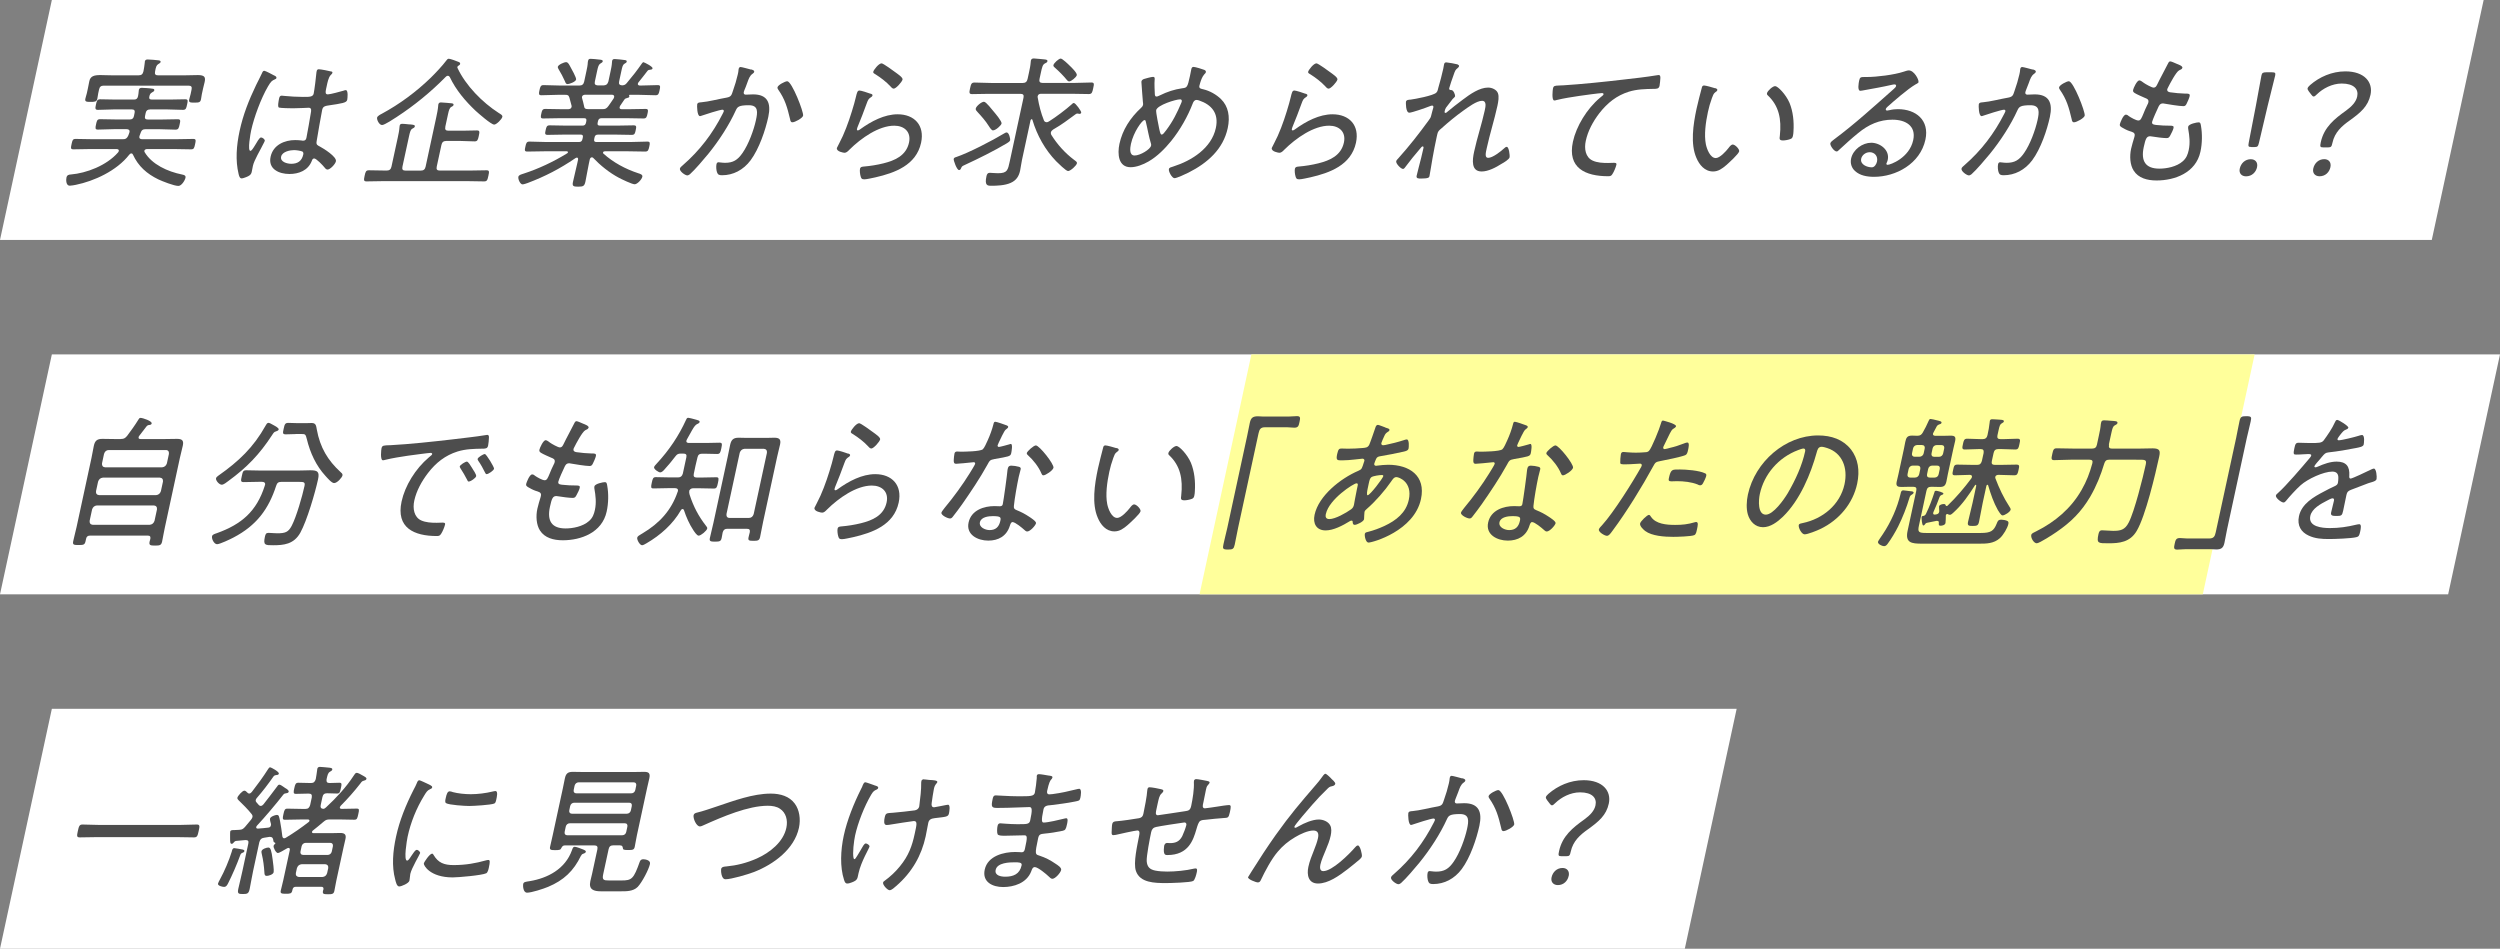
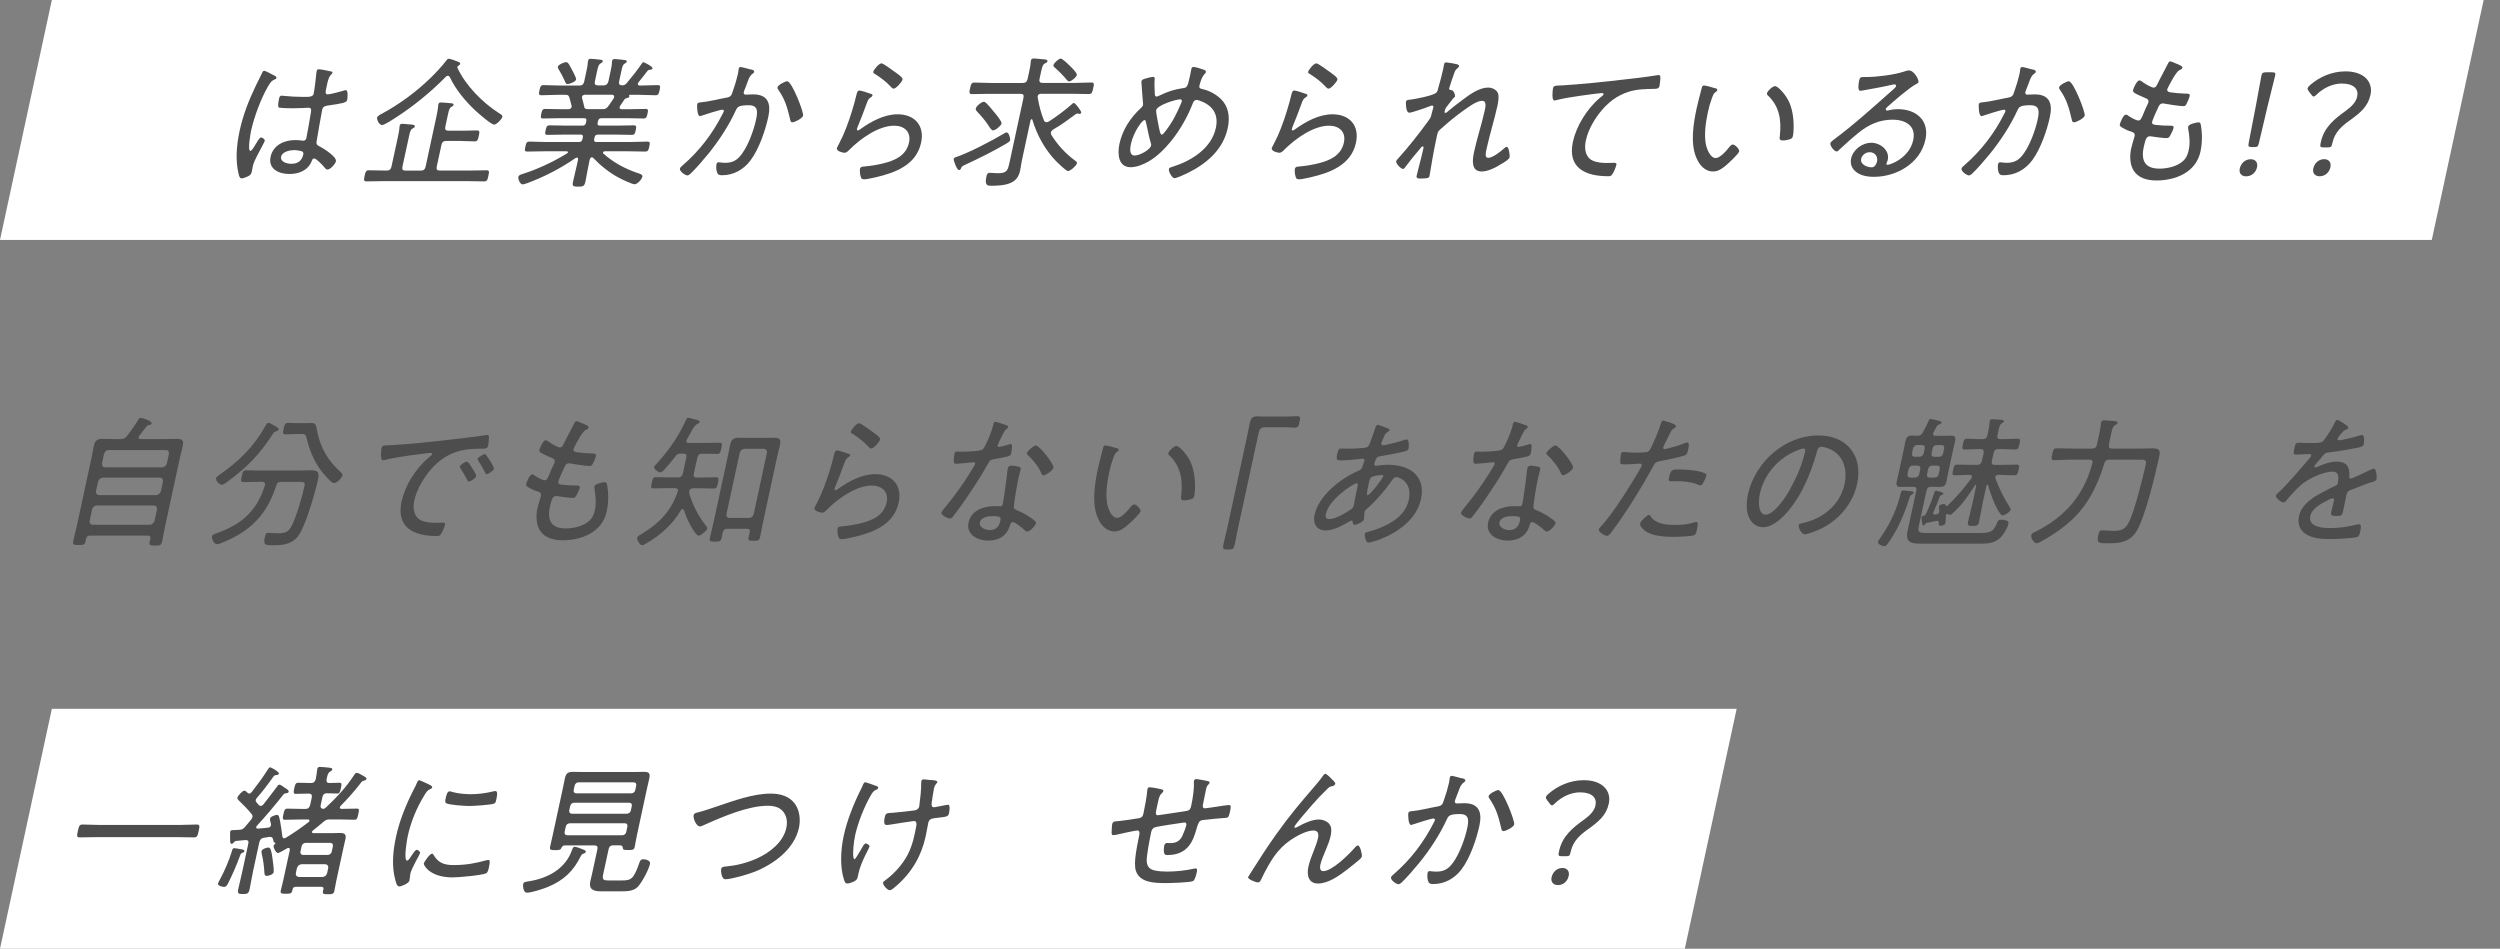
<svg xmlns="http://www.w3.org/2000/svg" id="_レイヤー_2" width="458.51" height="174" viewBox="0 0 458.51 174">
  <rect x="0" y="0" width="458.51" height="174" fill="#808080" stroke="none" />
  <defs>
    <style>.cls-1{fill:#ffff9b;}.cls-2{fill:#fff;}.cls-3{fill:#4d4d4d;}</style>
  </defs>
  <g id="_背景">
    <g>
      <g>
        <polygon class="cls-2" points="446 44 0 44 9.51 0 455.51 0 446 44" />
        <g>
-           <path class="cls-3" d="M27.5,20.08c-.44,0-.68,.18-.78,.63l-.12,.58c-.1,.44,.07,.63,.51,.63h2.58c.95,0,1.94-.05,2.9-.05,.57,0,.5,.29,.36,.94-.15,.68-.21,.97-.78,.97-.95,0-1.89-.08-2.87-.08h-2.65c-.44,0-.68,.16-.83,.6-.08,.24-.22,.55-.25,.68-.09,.39,.14,.55,.47,.55h6.41c.98,0,1.99-.05,3-.05,.54,0,.48,.29,.33,.97-.15,.68-.2,.94-.74,.94-1,0-2-.05-2.98-.05h-5.13c-.18,.03-.4,.08-.45,.31-.02,.1,.01,.18,.05,.26,1.34,2.25,4.2,3.56,6.87,4.1,.37,.08,.71,.16,.62,.6-.1,.47-.71,1.49-1.3,1.49-.8,0-2.96-.86-3.68-1.2-2.1-1.02-3.68-2.41-4.66-4.55-.05-.13-.14-.21-.29-.21s-.28,.1-.39,.24c-2.29,2.95-6.45,4.84-9.79,5.52-.24,.05-.86,.16-1.12,.16-.7,0-.69-1.1-.6-1.49,.1-.47,.43-.55,.82-.57,2.83-.24,6.53-1.62,8.65-4.05,.04-.08,.11-.16,.13-.24,.06-.29-.16-.34-.36-.37h-4.97c-1,0-1.99,.05-3,.05-.54,0-.48-.26-.33-.97,.15-.68,.2-.94,.74-.94,1,0,1.97,.05,2.98,.05h5.74c.46,0,.65-.13,.9-.58,.08-.24,.21-.47,.26-.71,.08-.39-.16-.55-.53-.55h-2.34c-.98,0-1.95,.08-2.93,.08-.54,0-.47-.31-.33-.97,.14-.63,.18-.94,.75-.94,.98,0,1.92,.05,2.9,.05h2.55c.41,0,.66-.18,.75-.63l.12-.58c.09-.42-.07-.63-.48-.63h-3.4c-.93,0-1.9,.08-2.85,.08-.57,0-.49-.34-.36-.97,.14-.65,.21-.97,.78-.97,.95,0,1.89,.05,2.82,.05h3.37c.44,0,.65-.16,.75-.63,.06-.29,.1-.6,.12-.89,.02-.08,.01-.18,.03-.26,.07-.31,.29-.37,.54-.37,.39,0,1.58,.08,1.95,.16,.18,0,.39,.08,.34,.31-.04,.18-.21,.24-.41,.37-.32,.18-.41,.37-.49,.71-.12,.44,.05,.6,.49,.6h3.22c.95,0,1.92-.05,2.87-.05,.57,0,.47,.31,.33,.97-.14,.63-.18,.97-.75,.97-.95,0-1.89-.08-2.84-.08h-3.22Zm-2.04-6.27c.49,0,.72-.21,.85-.73,.11-.52,.18-1.07,.24-1.59,.02-.08,0-.16,.02-.24,.07-.31,.31-.34,.54-.34,.41,0,1.57,.1,2,.16,.17,.03,.4,.08,.34,.31-.03,.16-.21,.24-.41,.37-.35,.21-.45,.52-.6,1.36-.11,.52,.08,.71,.57,.71h4.66c.88,0,1.76-.05,2.64-.05,1.31,0,1.39,.47,1.22,1.28-.07,.31-.18,.71-.28,1.15l-.23,1.05c-.06,.29-.1,.71-.16,.97-.12,.58-.41,.6-1.21,.6-.7,0-1.08,0-.96-.55,.07-.31,.2-.71,.27-1.02l.17-.81c.11-.52-.05-.73-.56-.73h-15.56c-.49,0-.74,.21-.85,.73l-.15,.68c-.07,.34-.09,.68-.17,1.02-.11,.52-.48,.55-1.23,.55s-1.08-.03-.96-.58c.07-.34,.19-.65,.27-.99l.2-.92c.11-.52,.19-.99,.26-1.31,.2-.94,.89-1.12,2.05-1.12,.62,0,1.38,.05,2.31,.05h4.71Z" />
          <path class="cls-3" d="M50.35,13.86c.14,.08,.39,.21,.35,.42-.03,.16-.12,.21-.26,.26-.6,.26-.76,.42-1.29,1.31-1.31,2.25-2.57,5.7-3.09,8.08-.11,.52-.7,3.74-.14,3.74,.21,0,.47-.39,.95-1.18,.2-.31,.69-1.28,1-1.28,.26,0,.75,.34,.69,.63-.03,.13-.19,.39-.24,.5-.53,1.12-1.71,3.01-1.94,4.1-.08,.37-.13,.73-.21,1.07-.12,.58-.5,.76-1.01,.97-.22,.08-.62,.24-.85,.24-.36,0-.48-.52-.55-.81-.6-2.48-.4-5.2,.19-7.92,.64-2.95,1.67-5.57,3.02-8.39,.36-.73,.75-1.46,1.09-2.2,.07-.18,.19-.42,.4-.42,.23,0,1.57,.73,1.87,.89Zm10.44-.76c.12,.05,.21,.1,.17,.26-.03,.16-.19,.29-.32,.42-.41,.44-.59,1.41-.71,1.96l-.13,.6c-.12,.58-.16,.97,.33,.97,.44,0,2.33-.52,2.88-.68,.09-.05,.31-.1,.41-.1,.49,0,.31,1.54,.26,1.78-.12,.55-.89,.65-3.57,1.05-.48,.08-.88,.16-1.02,.78-.15,.68-.89,4.94-1.02,5.78-.12,.65,.18,.73,.62,.97,.65,.34,3.1,1.86,2.92,2.69-.12,.55-1.07,1.52-1.54,1.52-.26,0-.46-.26-.58-.42-.26-.34-1.48-1.62-1.86-1.62-.26,0-.36,.21-.43,.42-.7,1.83-2.46,2.43-4.11,2.43-1.91,0-3.95-.89-3.46-3.16,.48-2.22,2.62-3.06,4.5-3.06,.41,0,.82,.03,1.22,.08,.07,.03,.18,.03,.25,.03,.36,0,.53-.18,.6-.52,.19-.89,.65-3.61,.81-4.58,.04-.29,.23-.94-.39-.94-.13,0-1.9,.1-2.88,.1-.51,0-2.21-.03-2.57-.13-.31-.1-.06-1.25,0-1.59,.07-.34,.16-.6,.49-.6,.13,0,.38,.03,.5,.05,1.09,.1,2.25,.18,3.36,.18s1.87,.05,2.01-.6,.46-3.22,.51-3.92l.05-.24c.05-.21,.17-.31,.38-.31,.39,0,1.92,.31,2.31,.42Zm-5.39,14.67c-.33-.13-1.06-.24-1.47-.24-.7,0-2.17,.26-2.37,1.2-.21,.97,1.11,1.31,1.86,1.31,1.13,0,1.93-.47,2.2-1.7,.06-.26,0-.47-.21-.58Z" />
          <path class="cls-3" d="M81.68,23.24c-.11,.52,.05,.73,.56,.73h2.58c.88,0,1.76-.05,2.64-.05,.54,0,.52,.24,.35,1.02-.16,.73-.24,.99-.78,.99-.88,0-1.73-.08-2.61-.08h-2.58c-.52,0-.77,.24-.88,.73l-.86,3.97c-.11,.52,.05,.73,.56,.73h5.46c1.03,0,2.07-.05,3.1-.05,.54,0,.52,.24,.35,1.02-.17,.78-.25,1.02-.79,1.02-1.03,0-2.05-.05-3.08-.05h-15.38c-1.03,0-2.07,.05-3.1,.05-.54,0-.51-.26-.35-1.02,.16-.76,.25-1.02,.79-1.02,1.03,0,2.05,.05,3.08,.05h.18c.49,0,.77-.21,.88-.73l1.15-5.31c.14-.65,.28-1.31,.32-1.93,0-.08,.01-.18,.03-.26,.06-.29,.25-.34,.49-.34,.28,0,.73,.05,1.01,.08,.15,.03,.3,.03,.43,.03,.53,.05,.91,.08,.85,.37-.04,.21-.24,.29-.42,.39-.35,.18-.45,.52-.66,1.49l-1.19,5.49c-.11,.52,.05,.73,.56,.73h2.81c.49,0,.77-.21,.88-.73l1.95-9.05c.15-.71,.3-1.41,.36-2.14-.01-.05,0-.16,.03-.24,.07-.31,.28-.34,.51-.34,.26,0,1.67,.13,1.95,.16,.17,.03,.37,.08,.32,.29-.05,.21-.18,.24-.41,.37-.32,.18-.45,.63-.59,1.28l-.51,2.35Zm-8.85-1.83c-.48,.31-2.29,1.52-2.75,1.52-.54,0-1-.97-.92-1.36,.06-.29,.61-.58,.87-.71,3.24-1.75,6.33-4.03,9.01-6.64,.78-.76,2.15-2.22,2.77-3.06,.14-.18,.27-.39,.5-.39,.26,0,1.48,.44,1.78,.58,.17,.05,.35,.18,.3,.39-.02,.1-.12,.21-.24,.26-.12,.08-.24,.16-.27,.29-.01,.05,0,.1,.02,.16,1.51,3.24,4.58,6.35,7.56,8.26,.5,.31,.73,.44,.67,.73-.1,.44-1.08,1.41-1.49,1.41-.57,0-2.92-2.09-3.42-2.54-1.88-1.78-3.59-3.79-4.72-6.17-.08-.13-.18-.24-.36-.24s-.31,.1-.44,.24c-2.67,2.72-5.71,5.2-8.88,7.27Z" />
          <path class="cls-3" d="M118.04,11.42c.1,0,1.71,.78,1.64,1.12-.04,.21-.28,.24-.38,.24-.24,.03-.39,.03-.54,.21-.53,.65-1.08,1.44-1.64,2.09-.07,.08-.11,.16-.13,.24-.06,.26,.13,.34,.33,.37h.18c1.03,0,2.1-.08,3.13-.08,.54,0,.48,.29,.34,.94-.14,.63-.2,.92-.74,.92-1.03,0-2.07-.08-3.1-.08h-1.65c-.06,.03-.08,.03-.1,.1,0,.03,.01,.05,0,.08,.04,.05,.05,.1,.04,.16-.03,.16-.25,.21-.39,.24-.25,.08-.35,.08-.53,.31-.26,.37-.5,.76-.76,1.12-.04,.08-.08,.16-.1,.24-.06,.29,.13,.37,.35,.39h1.39c1,0,2.02-.05,3.05-.05,.52,0,.44,.34,.32,.89-.11,.52-.19,.86-.7,.86-1,0-2.02-.05-3.03-.05h-4.69c-.39,0-.58,.18-.66,.55l-.06,.29c-.08,.37,.04,.52,.43,.52h3.22c.98,0,1.97-.05,2.95-.05,.54,0,.52,.24,.38,.89-.13,.6-.19,.86-.73,.86-1,0-1.97-.05-2.95-.05h-3.22c-.39,0-.58,.16-.65,.52l-.06,.29c-.08,.39,.04,.55,.42,.55h6.16c1.06,0,2.13-.08,3.18-.08,.52,0,.48,.29,.34,.92-.14,.63-.22,.91-.74,.91-1.06,0-2.1-.05-3.16-.05h-4.25c-.13,0-.29,.05-.33,.21-.02,.1,.02,.16,.06,.21,1.81,1.62,4,2.82,6.41,3.61,.27,.08,.83,.24,.74,.63-.11,.52-.94,1.39-1.41,1.39-.49,0-2.42-.94-2.91-1.2-1.73-.92-3.38-2.25-4.72-3.66-.04-.05-.14-.08-.21-.08-.23,0-.32,.16-.39,.37l-.17,.78c-.24,1.1-.4,2.2-.63,3.29-.18,.84-.41,.94-1.34,.94-.85,0-1.12-.08-.95-.86,.24-1.12,.54-2.25,.78-3.37l.16-.73c.01-.18,0-.37-.21-.37-.1,0-.19,.05-.28,.1-2.87,1.96-5.57,3.35-8.74,4.55-.22,.08-.73,.26-.96,.26-.41,0-.85-.94-.76-1.39,.07-.34,.53-.44,1.01-.6,2.66-.86,5.44-2.17,7.91-3.69,.09-.05,.15-.1,.17-.18,.03-.16-.11-.21-.24-.21h-4.04c-1.06,0-2.12,.05-3.18,.05-.54,0-.48-.29-.34-.91,.13-.6,.2-.92,.74-.92,1.06,0,2.1,.08,3.15,.08h5.95c.36,0,.55-.18,.63-.55l.06-.29c.08-.37-.04-.52-.4-.52h-3.09c-.98,0-1.97,.05-2.95,.05-.54,0-.52-.24-.38-.86,.14-.65,.22-.89,.76-.89,.98,0,1.95,.05,2.92,.05h3.09c.36,0,.55-.16,.63-.52l.06-.29c.08-.39-.04-.55-.4-.55h-4.48c-1,0-2.05,.05-3.05,.05-.52,0-.44-.34-.33-.86,.12-.55,.19-.89,.71-.89,1,0,2.02,.05,3.03,.05h1.24c.26-.03,.51-.1,.58-.42,.02-.08,0-.16,0-.21-.12-.5-.25-.99-.4-1.49-.16-.47-.3-.52-.84-.52h-1.18c-1.03,0-2.08,.08-3.13,.08-.51,0-.48-.29-.34-.92,.14-.65,.23-.94,.74-.94,1.06,0,2.07,.08,3.1,.08h3.48c.52,0,.77-.24,.88-.73l.4-1.86c.12-.55,.24-1.1,.27-1.73l.05-.24c.06-.29,.23-.34,.46-.34,.44,0,1.06,.08,1.49,.13,.35,.03,.79,.05,.73,.34-.04,.18-.18,.24-.42,.39-.33,.21-.43,.55-.6,1.33l-.42,1.96c-.11,.52,.06,.68,.54,.73h1.06c.53-.05,.71-.21,.88-.73l.37-1.73c.13-.6,.26-1.2,.29-1.8,0-.08,0-.16,.02-.24,.06-.29,.25-.34,.49-.34,.33,0,1.44,.13,1.79,.18,.2,.03,.45,.05,.4,.31-.03,.16-.18,.24-.41,.37-.3,.18-.4,.52-.57,1.33l-.41,1.91c-.11,.5,.06,.68,.54,.73,.37-.03,.56-.08,.83-.39,1-1.18,1.92-2.35,2.79-3.61,.07-.1,.19-.26,.34-.26Zm-13.95,4c-.28,0-.35-.18-.48-.52-.35-.76-.73-1.52-1.17-2.22-.05-.1-.17-.29-.13-.44,.08-.37,1.13-.84,1.52-.84s.6,.55,.77,.84c.2,.37,1.14,2.01,1.06,2.35-.1,.44-1.29,.84-1.57,.84Zm6.4,4.6c.52,0,.75-.1,1.1-.58,.33-.47,.67-.94,.97-1.41,.04-.08,.05-.13,.08-.24,.06-.29-.15-.39-.4-.42h-4.95c-.24,.03-.49,.1-.55,.39-.02,.1,0,.16,.02,.26,.13,.47,.26,.94,.36,1.44,.05,.37,.16,.55,.68,.55h2.68Z" />
          <path class="cls-3" d="M137.75,12.73c.19,.05,.64,.16,.57,.44-.03,.16-.16,.26-.31,.37-.49,.34-.68,.86-.99,1.73-.13,.39-.3,.81-.52,1.33-.02,.08-.07,.21-.09,.29-.06,.29,.08,.47,.36,.47,.18,0,.86-.05,1.35-.05,2.65,0,3.34,1.57,2.79,4.13-.52,2.41-1.67,5.83-3.24,7.95-1.34,1.8-3.22,2.75-5.23,2.75-.51,0-.78-.08-.94-.55-.13-.37-.19-1.05-.09-1.49,.04-.18,.15-.34,.36-.34,.23,0,.65,.1,1.21,.1,1.47,0,2.3-.5,3.2-1.8,1.12-1.59,2.08-4.24,2.46-6.01,.32-1.46,.49-2.75-1.29-2.75-1.88,0-2.1,.31-2.39,.92-1.23,2.72-3.12,5.62-5.08,8.03-.77,.94-2.46,2.93-3.35,3.71-.15,.1-.3,.21-.48,.21-.39,0-1.46-.76-1.35-1.25,.05-.21,.3-.42,.49-.58,3.17-2.75,5.52-5.86,7.36-9.49,.05-.13,.17-.31,.2-.44,.03-.16-.07-.29-.25-.29-.46,0-3.23,.89-3.82,1.1-.08,.03-.22,.08-.3,.08-.54,0-.56-1.93-.51-2.17,.08-.37,.51-.34,.75-.37,1.29-.1,3.3-.63,4.67-.86,.86-.16,.89-.52,1.15-1.28,.31-.84,.68-2.09,.87-2.95,.07-.31,.14-.63,.15-.94l.03-.13c.03-.16,.15-.31,.33-.31,.23,0,1.61,.39,1.93,.47Zm9.55,8.47c-.1,.47-1.5,1.23-1.97,1.23-.31,0-.38-.29-.42-.55-.53-2.2-.91-3.63-2.19-5.46-.08-.1-.15-.26-.12-.42,.09-.42,1.4-1.1,1.78-1.1,.85,0,3.05,5.67,2.91,6.3Z" />
          <path class="cls-3" d="M159.66,17.18c.17,.05,.41,.13,.36,.34-.03,.13-.12,.21-.21,.26-.51,.34-.59,.47-.85,1.18-.52,1.46-1.1,2.93-1.7,4.39-.02,.1-.07,.21-.09,.31-.03,.13,.02,.26,.15,.26s.25-.08,.37-.16c2.11-1.54,4.54-2.8,6.94-2.8,3.06,0,5,2.01,4.3,5.23-.89,4.1-4.82,5.52-8.35,6.33-.51,.1-1.6,.37-2.06,.37-.49,0-.58-.18-.69-.6-.09-.31-.18-.97-.1-1.33,.08-.39,.45-.39,.73-.42,1.18-.1,2.38-.29,3.55-.58,2.1-.52,4.19-1.41,4.71-3.82,.42-1.96-.88-3.09-2.71-3.09-2.83,0-6.08,2.27-8.24,4.42-.23,.24-.53,.55-.87,.55-.16,0-1.55-.21-1.41-.89,0-.03,.83-1.6,1.1-2.22,.85-1.91,1.53-4,2.08-5.94,.12-.44,.2-.81,.29-1.12,.22-.91,.3-1.25,.68-1.25,.28,0,1.66,.44,1.99,.58Zm2-5.57c.34,0,2.27,1.44,2.67,1.73,.31,.24,1.28,.86,1.2,1.25-.09,.42-1.19,1.67-1.62,1.67-.26,0-.48-.29-.62-.44-.75-.81-1.75-1.57-2.65-2.14-.25-.16-.54-.26-.48-.52,.07-.34,1-1.54,1.52-1.54Z" />
          <path class="cls-3" d="M185.27,25.7c-.06,.26-.4,.44-.61,.58-2.37,1.41-5.22,2.82-7.71,3.97-.57,.26-.52,.26-.71,.65-.06,.16-.16,.29-.35,.29-.41,0-1.03-1.78-.98-2.04,.05-.21,.24-.29,.44-.34,2.27-.76,6.62-3.01,8.82-4.34,.15-.08,.3-.18,.45-.18,.46,0,.69,1.2,.65,1.41Zm6.66-3.27c.15,0,.3-.08,.45-.16,1.22-.76,3.1-2.17,4.18-3.14,.1-.1,.23-.24,.39-.24,.31,0,1.4,1.52,1.35,1.75-.03,.16-.15,.24-.31,.24-.05,0-.13,0-.18-.03-.08,0-.12-.03-.2-.03-.15,0-.22,.05-.34,.13-1.73,1.23-2.13,1.65-4.14,2.82-.18,.13-.34,.29-.39,.5-.04,.18,.02,.29,.06,.44,1.11,1.78,2.52,3.35,4.18,4.6,.42,.31,.58,.42,.53,.65-.09,.42-1.18,1.41-1.62,1.41-.39,0-1.87-1.49-2.19-1.8-2.02-2.09-3.49-4.71-4.36-7.61-.02-.05-.05-.1-.13-.1-.1,0-.15,.1-.2,.18l-1.58,7.32c-.14,.65-.2,1.28-.34,1.94-.22,1.02-.7,1.8-1.75,2.25-1.05,.47-2.51,.52-3.54,.52-.7,0-1.25-.05-.88-1.75,.08-.37,.21-.63,.62-.63,.26,0,.83,.08,1.48,.08,1.75,0,1.82-.55,2.19-2.25l2.5-11.58c.11-.52-.05-.73-.56-.73h-5.74c-1.03,0-2.1,.05-3.13,.05-.57,0-.53-.29-.37-1.05,.18-.81,.26-1.07,.83-1.07,1.03,0,2.07,.08,3.1,.08h5.74c.51,0,.77-.24,.88-.73l.25-1.15c.15-.68,.28-1.31,.33-1.99,0-.08,.02-.21,.03-.26,.07-.31,.31-.37,.54-.37,.31,0,1.64,.16,2,.18,.2,.03,.55,.05,.49,.34-.05,.21-.24,.29-.45,.39-.41,.21-.52,.6-.78,1.83l-.22,1.02c-.11,.5,.07,.73,.56,.73h5.82c1.03,0,2.08-.08,3.13-.08,.57,0,.5,.31,.33,1.07-.16,.73-.23,1.05-.79,1.05-1.06,0-2.07-.05-3.11-.05h-5.67c-.26,0-.54,.1-.61,.44-.02,.08,0,.13,0,.21,.25,1.49,.61,2.9,1.15,4.24,.09,.18,.21,.31,.45,.31Zm-9.8,1.49c-.26,0-.55-.44-.82-.86-.53-.86-1.3-1.73-2.05-2.54-.17-.18-.36-.37-.3-.63,.1-.44,1.06-1.23,1.5-1.23,.41,0,1.53,1.52,1.84,1.86,.29,.34,1.48,1.75,1.39,2.14-.07,.34-1.07,1.25-1.56,1.25Zm13.97-8.99c-.18,0-.33-.13-.41-.24-.67-.81-1.41-1.57-2.19-2.25-.15-.13-.35-.29-.3-.5,.08-.37,.98-1.2,1.34-1.2,.31,0,1.4,1.05,1.65,1.31,.28,.26,1.39,1.33,1.3,1.73-.08,.37-1.02,1.15-1.38,1.15Z" />
          <path class="cls-3" d="M220.86,12.81c.16,.08,.35,.18,.3,.42-.03,.16-.13,.24-.3,.42-.38,.44-.58,1.02-.75,1.57-.04,.18-.1,.34-.14,.52-.11,.5,.34,.55,.69,.63,1.23,.29,2.42,.97,3.27,1.8,1.36,1.33,1.7,3.22,1.24,5.33-.83,3.84-3.67,6.38-7.2,8.16-.49,.24-2.13,1.02-2.56,1.02-.46,0-1.13-1.23-1.03-1.67,.06-.29,.41-.34,.8-.47,3.37-1.07,7.01-3.35,7.81-7.06,.59-2.72-.8-4.29-3.06-5.05-.12-.05-.34-.1-.47-.1-.39,0-.58,.31-.7,.63-.93,2.4-2.28,4.81-3.96,6.9-1.15,1.41-2.57,2.85-4.16,3.76-1,.58-2.23,1.05-3.29,1.05-2.24,0-2.44-2.41-2.04-4.29,.55-2.54,1.96-4.76,4.01-6.64,.16-.13,.27-.31,.31-.47,.05-.21-.01-.42-.02-.6-.11-1.15-.17-2.3-.26-3.45,0-.1-.03-.24,0-.31,.05-.21,.25-.34,.45-.42,.31-.1,1.37-.39,1.66-.39,.39,0,.32,.31,.3,.63-.06,.5,.01,2.09,.04,2.56,.03,.24,.06,.42,.32,.42,.18,0,.39-.13,.59-.21,1.38-.68,2.66-1.1,4.12-1.31,.87-.1,.96-.16,1.41-2.25,.09-.42,.16-.84,.25-1.25,.05-.21,.14-.42,.4-.42,.31,0,1.69,.42,1.99,.55Zm-13.44,13.57c-.16,.76-.36,2.14,.67,2.14s2.87-1.12,3.02-1.8c.03-.16,.03-.26-.02-.39-.41-1.31-.61-2.67-.94-4-.02-.13-.06-.31-.24-.31-.44,0-2.02,2.2-2.49,4.37Zm4.63-6.17c-.08,.37,.46,2.9,.55,3.4,.16,.68,.23,1.07,.46,1.07s.49-.34,.81-.78c1.26-1.67,2-3.19,2.79-5.05,.04-.08,.06-.16,.08-.24,.05-.24-.07-.39-.3-.39-.8,0-4.19,1.05-4.4,1.99Z" />
          <path class="cls-3" d="M239.42,17.18c.17,.05,.41,.13,.36,.34-.03,.13-.12,.21-.21,.26-.51,.34-.59,.47-.85,1.18-.52,1.46-1.1,2.93-1.7,4.39-.02,.1-.07,.21-.09,.31-.03,.13,.02,.26,.15,.26s.25-.08,.37-.16c2.11-1.54,4.54-2.8,6.94-2.8,3.06,0,5,2.01,4.3,5.23-.89,4.1-4.82,5.52-8.35,6.33-.51,.1-1.6,.37-2.06,.37-.49,0-.58-.18-.69-.6-.09-.31-.18-.97-.1-1.33,.08-.39,.45-.39,.73-.42,1.18-.1,2.38-.29,3.55-.58,2.1-.52,4.19-1.41,4.71-3.82,.42-1.96-.88-3.09-2.71-3.09-2.83,0-6.08,2.27-8.24,4.42-.23,.24-.53,.55-.87,.55-.16,0-1.55-.21-1.41-.89,0-.03,.83-1.6,1.1-2.22,.85-1.91,1.53-4,2.08-5.94,.12-.44,.2-.81,.29-1.12,.22-.91,.3-1.25,.68-1.25,.28,0,1.66,.44,1.99,.58Zm2-5.57c.33,0,2.27,1.44,2.67,1.73,.31,.24,1.28,.86,1.2,1.25-.09,.42-1.19,1.67-1.62,1.67-.26,0-.48-.29-.62-.44-.75-.81-1.75-1.57-2.65-2.14-.25-.16-.54-.26-.48-.52,.07-.34,1-1.54,1.52-1.54Z" />
          <path class="cls-3" d="M267.35,11.84c.12,.05,.28,.13,.24,.31-.03,.13-.16,.26-.29,.37-.35,.29-.41,.34-.76,1.39-.18,.5-.65,1.83-.75,2.27-.06,.29,.16,.34,.42,.34,.41,.03,.7,.94,.66,1.12-.03,.16-.25,.31-.45,.52l-1.22,1.59c-.15,.24-.19,.42-.24,.65-.03,.16-.04,.31,.16,.31,.08,0,.17-.05,.24-.13,.7-.6,2.16-1.75,2.92-2.3,1.35-1.02,3.06-2.22,4.65-2.22,.72,0,1.56,.39,1.79,1.02,.25,.63,.07,1.57-.08,2.3-.56,2.59-1.4,5.18-1.96,7.77-.17,.78-.44,1.8,.25,1.8,.82,0,2.25-1.12,2.92-1.73,.13-.13,.32-.29,.5-.29,.39,0,.59,1.57,.51,1.93-.08,.37-1.06,.97-1.41,1.15-1.11,.71-2.5,1.44-3.71,1.44-1.96,0-1.71-2.12-1.38-3.63,.54-2.51,1.39-5.02,1.94-7.53,.15-.68,.41-1.8-.49-1.8-1,0-2.55,1.18-3.43,1.8-1.46,1.05-2.69,2.07-4.03,3.27-.41,.34-.63,.52-.74,1.05l-.1,.44c-.29,1.33-.54,2.64-.78,3.97-.13,.71-.46,2.82-.56,3.29-.05,.21-.12,.44-1.54,.44-.46,0-.93,0-.81-.52,.01-.05,.33-1.31,.39-1.57,.3-1.15,.61-2.33,.86-3.5,.03-.13,.02-.31-.14-.31-.13,0-.3,.18-.37,.29-1.03,1.18-1.98,2.38-2.92,3.63-.07,.1-.17,.21-.33,.21-.39,0-1.33-.99-1.24-1.41,.03-.16,.23-.37,.36-.5,2.04-2.27,3.82-4.55,5.61-7.01,.22-.31,.36-.47,.44-.84,.09-.42,.37-1.36,.4-1.49,.05-.21-.02-.37-.23-.37-.13,0-.38,.1-.52,.16-.59,.24-3.19,1.15-3.65,1.15-.7,0-.64-1.91-.62-2.01,.08-.37,.54-.37,.86-.39,.79-.1,4.18-.73,4.71-1.28,.26-.24,.29-.63,.38-.94,.3-1.05,.67-2.38,.89-3.43,.08-.37,.12-.68,.15-.81,.05-.24,.16-.37,.41-.37,.23,0,1.87,.29,2.08,.37Z" />
          <path class="cls-3" d="M286.56,15.66c3.73-.24,7.48-.63,11.23-1.07,1.87-.21,4.2-.47,6.04-.78,.11-.03,.24-.05,.37-.05,.31,0,.32,.29,.32,.55-.02,.31-.08,1.1-.15,1.41-.12,.58-.51,.58-1.15,.58-1.47,.03-2.97,.05-4.49,.52-2.24,.71-3.92,2.04-5.41,3.95-1.18,1.54-2.1,3.27-2.48,5.05-.32,1.46-.06,3.03,1.25,3.63,.84,.39,1.84,.44,2.84,.44,.33,0,.73-.03,1.01-.03,.31,0,.59,0,.51,.37-.1,.44-.46,1.31-.73,1.7-.2,.34-.39,.39-.78,.39-4.15,0-7.51-1.49-6.46-6.33,.61-2.82,2.57-6.07,4.99-8.08,.5-.39,.6-.5,.62-.6,.04-.18-.13-.24-.28-.24-.36,0-3.57,.42-4.16,.52-1.38,.21-2.79,.42-4.18,.76-.14,.05-.28,.08-.4,.08-.54,0-.29-2.01-.25-2.2,.11-.5,.32-.52,1.17-.55,.15,0,.37-.03,.57-.03Z" />
          <path class="cls-3" d="M314.55,16.16c.17,.05,.46,.13,.41,.37-.03,.16-.16,.26-.34,.37-.37,.26-.47,.63-.65,1.1-.31,.84-.55,1.7-.73,2.54-.41,1.91-.72,4.16-.38,5.91,.17,.86,.79,2.54,1.82,2.54,.75,0,1.86-1.23,2.33-1.83,.18-.24,.48-.65,.79-.65,.44,0,1.26,.86,1.17,1.25-.11,.5-1.9,2.12-2.38,2.54-.76,.65-1.46,1.15-2.41,1.15-1.55,0-2.54-1.26-3.06-2.51-1.1-2.54-.6-6.04,.04-9.02,.18-.84,.73-3.01,.97-3.87,.05-.24,.18-.37,.41-.37,.31,0,1.67,.39,2,.5Zm11-.37c.51,0,1.99,1.52,2.66,3.09,.64,1.57,.84,3.4,.72,5.23,0,.21-.05,.6-.1,.81-.07,.31-.18,.5-.52,.6-.34,.13-.93,.24-1.29,.24-.75,0-.65-.34-.59-.84,.34-3.11-.17-5.52-2.23-7.45-.11-.1-.16-.21-.12-.39,.1-.44,1.05-1.28,1.46-1.28Z" />
          <path class="cls-3" d="M351.88,15.06c-.03,.16-.44,.37-.59,.44-1.39,.81-3.92,3.01-5.17,4.13-.1,.1-.23,.24-.26,.39-.03,.16,.1,.26,.25,.26,.08,0,.35-.05,.46-.08,.49-.13,1.04-.18,1.51-.18,3.3,0,5.82,2.01,5.05,5.59-.96,4.44-5.42,6.82-9.43,6.82-1.29,0-2.58-.24-3.46-1.05-.61-.52-.94-1.39-.74-2.3,.36-1.67,2.1-2.9,3.69-2.9s3.43,1.31,3.03,3.14c-.08,.37-.22,.55-.24,.65-.03,.16,.05,.26,.2,.26,.54,0,4.01-1.28,4.71-4.52,.58-2.67-1.45-3.76-3.8-3.76s-4.38,.86-6.36,2.51c-1.16,.94-2.28,1.96-3.38,2.98-.19,.18-.33,.34-.49,.34-.51,0-1.25-1.12-1.17-1.49,.06-.29,.45-.52,.67-.71,3.84-2.85,7.37-6.09,10.96-9.26,.16-.16,.38-.31,.43-.55,.04-.21-.12-.29-.3-.29-.13,0-.37,.05-.51,.08-1.68,.39-3.39,.68-5.08,.99-.16,.03-.51,.1-.67,.1-.57,0-.3-1.46-.21-1.88,.13-.6,.27-.65,.99-.65h.46c1.73,0,4.95-.39,6.7-.97,.28-.08,.67-.24,.95-.24,.98,0,1.87,1.7,1.78,2.12Zm-9.01,12.86c-.67,0-1.37,.5-1.52,1.18-.23,1.07,1.07,1.59,1.95,1.59,.51,0,.85-.6,.95-1.05,.21-.99-.42-1.73-1.38-1.73Z" />
          <path class="cls-3" d="M372.8,12.73c.19,.05,.64,.16,.57,.44-.03,.16-.16,.26-.31,.37-.49,.34-.68,.86-.99,1.73-.14,.39-.3,.81-.52,1.33-.02,.08-.07,.21-.09,.29-.06,.29,.08,.47,.36,.47,.18,0,.86-.05,1.35-.05,2.65,0,3.34,1.57,2.79,4.13-.52,2.41-1.67,5.83-3.24,7.95-1.34,1.8-3.22,2.75-5.23,2.75-.52,0-.78-.08-.94-.55-.13-.37-.19-1.05-.09-1.49,.04-.18,.15-.34,.36-.34,.23,0,.65,.1,1.21,.1,1.47,0,2.3-.5,3.2-1.8,1.12-1.59,2.07-4.24,2.46-6.01,.32-1.46,.49-2.75-1.29-2.75-1.88,0-2.1,.31-2.39,.92-1.23,2.72-3.12,5.62-5.08,8.03-.77,.94-2.46,2.93-3.35,3.71-.15,.1-.3,.21-.48,.21-.39,0-1.46-.76-1.35-1.25,.04-.21,.3-.42,.49-.58,3.17-2.75,5.51-5.86,7.36-9.49,.05-.13,.17-.31,.2-.44,.03-.16-.07-.29-.25-.29-.46,0-3.23,.89-3.82,1.1-.08,.03-.22,.08-.3,.08-.54,0-.56-1.93-.51-2.17,.08-.37,.51-.34,.75-.37,1.28-.1,3.3-.63,4.67-.86,.86-.16,.89-.52,1.15-1.28,.31-.84,.68-2.09,.87-2.95,.07-.31,.14-.63,.15-.94l.03-.13c.03-.16,.15-.31,.33-.31,.23,0,1.62,.39,1.93,.47Zm9.55,8.47c-.1,.47-1.5,1.23-1.97,1.23-.31,0-.38-.29-.42-.55-.53-2.2-.91-3.63-2.19-5.46-.08-.1-.15-.26-.12-.42,.09-.42,1.4-1.1,1.78-1.1,.85,0,3.05,5.67,2.91,6.3Z" />
          <path class="cls-3" d="M400.24,12.47c-.04,.21-.29,.29-.59,.44-.55,.29-1.7,2.48-2.01,3.11-.05,.1-.12,.21-.15,.31-.09,.42,.22,.55,.54,.6,.85,.13,1.86,.21,2.76,.24,.52,0,.91-.03,.8,.47-.07,.34-.39,1.07-.56,1.39-.14,.29-.28,.44-.58,.44-.75,0-2.79-.34-3.53-.47-.07-.03-.17-.03-.25-.03-.54,0-.72,.47-.81,.65-.22,.44-1.07,2.35-1.15,2.72-.11,.52,.4,.52,.75,.58,.85,.1,1.7,.13,2.55,.13,.52,0,.7,.08,.63,.42-.09,.39-.4,.99-.6,1.36-.18,.34-.31,.5-.67,.5-.67,0-1.97-.18-2.64-.29-.1,0-.3-.05-.38-.05-.67,0-.85,.47-1.18,1.99-.55,2.56,.31,3.95,2.88,3.95,1.29,0,3.16-.34,4.29-1.36,.66-.58,.91-1.25,1.08-2.04,.29-1.36,.13-2.61-.09-3.87-.02-.13-.04-.29,0-.44,.11-.5,1.59-.78,1.89-.78,.36,0,.38,.26,.45,.65,.25,1.44,.24,3.19-.1,4.73-.84,3.9-4.75,5.28-8.04,5.28-1.73,0-3.33-.44-4.2-1.8-.68-1.05-.77-2.64-.48-4,.12-.55,.41-1.54,.59-2.12l.06-.26c.14-.65-.51-.73-.97-.89-.41-.13-1.06-.47-1.4-.68-.22-.16-.41-.26-.34-.57,.06-.26,.61-1.75,1.1-1.75,.23,0,.41,.13,.54,.26,.34,.24,1.32,.81,1.76,.81,.41,0,.57-.39,.95-1.31,.17-.42,.38-.94,.71-1.6,.08-.13,.13-.26,.17-.42,.12-.55-.29-.68-.62-.81-.47-.21-1.46-.63-1.87-.89-.2-.13-.38-.26-.31-.58,.08-.37,.71-1.75,1.15-1.75,.23,0,.65,.34,.83,.47,.29,.21,1.44,.86,1.77,.86,.44,0,.57-.39,.71-.65,.57-1.2,1.27-2.41,1.86-3.61,.13-.24,.22-.55,.5-.55,.18,0,.77,.26,1.17,.44,.31,.13,1.13,.39,1.05,.76Z" />
          <path class="cls-3" d="M413.95,30.67c-.19,.89-.93,1.67-2.01,1.67-.85,0-1.34-.58-1.16-1.41,.21-.97,.97-1.73,2.02-1.73,.82,0,1.34,.57,1.15,1.46Zm-1.05-3.71c-.57,0-.59-.13-.47-.81l1.32-6.82c.3-1.52,.89-4.97,1.01-5.49,.1-.47,.28-.58,.87-.58h1.03c.59,0,.72,.1,.62,.58-.11,.52-.99,4-1.38,5.57l-1.59,6.75c-.17,.68-.25,.81-.82,.81h-.59Z" />
          <path class="cls-3" d="M426.06,27.03c-.54,0-.59-.13-.42-.94,.6-2.77,2.52-4.29,4.63-5.8,1.07-.78,1.84-1.6,2.05-2.59,.29-1.36-.62-2.38-2.83-2.38-1.78,0-3.47,.92-4.54,1.96-.29,.29-.45,.42-.61,.42s-.28-.13-.46-.37l-.42-.55c-.18-.24-.27-.42-.24-.58,.04-.18,.21-.37,.46-.6,1.71-1.49,4-2.51,6.47-2.51,3.53,0,5.1,2.01,4.61,4.29-.46,2.14-1.84,3.29-3.77,4.68-1.52,1.07-2.79,2.2-3.21,4.13-.15,.71-.26,.84-.77,.84h-.95Zm1.35,3.63c-.19,.89-.9,1.67-1.99,1.67-.82,0-1.34-.58-1.16-1.41,.21-.97,.96-1.73,2.02-1.73,.8,0,1.32,.57,1.13,1.46Z" />
        </g>
      </g>
      <g>
-         <polygon class="cls-2" points="449 109 0 109 9.51 65 458.51 65 449 109" />
-         <polygon class="cls-1" points="404 109 220 109 229.51 65 413.51 65 404 109" />
        <g>
          <path class="cls-3" d="M22.13,80.51c.54,0,.76-.08,1.17-.55,.8-1.07,1.39-1.88,2.09-3.01,.08-.16,.2-.31,.38-.31,.41,0,2.14,.58,2.05,1.02-.06,.26-.29,.26-.5,.29-.26,.03-.31,.13-.44,.24-.43,.58-.89,1.15-1.33,1.73-.07,.08-.11,.16-.13,.26-.06,.26,.13,.34,.36,.34h4.56c.72,0,1.42-.03,2.12-.03,.9,0,1.28,.26,1.07,1.23-.16,.76-.38,1.52-.54,2.27l-2.75,12.73c-.19,.86-.33,1.75-.51,2.61-.15,.68-.44,.73-1.29,.73s-1.15-.05-1-.73c.04-.18,.1-.34,.14-.52,.06-.42-.08-.58-.49-.58h-10.56c-.41,0-.65,.16-.74,.58l-.09,.42c-.15,.68-.36,.73-1.29,.73-.85,0-1.13-.03-.98-.71,.19-.89,.43-1.75,.62-2.61l2.73-12.65c.16-.76,.27-1.49,.43-2.22,.21-.99,.64-1.28,1.59-1.28,.7,0,1.41,.03,2.11,.03h1.24Zm-5.69,15.01c-.04,.44,.14,.68,.56,.73h10.46c.45-.05,.73-.29,.88-.73l.45-2.09c.04-.44-.14-.68-.56-.73h-10.46c-.45,.05-.73,.29-.88,.73l-.45,2.09Zm1.17-5.44c-.05,.44,.14,.68,.56,.73h10.46c.45-.05,.73-.29,.88-.73l.38-1.75c.04-.44-.14-.68-.56-.73h-10.46c-.45,.05-.73,.29-.88,.73l-.38,1.75Zm12.12-4.37c.45-.05,.73-.29,.88-.73l.37-1.73c.04-.44-.13-.71-.57-.71h-10.46c-.44,0-.73,.26-.87,.71l-.37,1.73c-.04,.44,.14,.68,.56,.73h10.46Z" />
          <path class="cls-3" d="M48.61,88.95c.09-.42-.16-.58-.55-.58h-.67c-.9,0-1.79,.05-2.69,.05-.59,0-.54-.26-.36-1.07,.19-.86,.24-1.1,.83-1.1,.9,0,1.76,.05,2.67,.05h6.77c.95,0,1.74-.05,2.3-.05,1.31,0,1.73,.24,1.42,1.67-.53,2.43-2.02,7.56-3.25,9.78-1.19,2.14-3.07,2.3-5,2.3-1.44,0-1.83,0-1.5-1.54,.11-.5,.21-.73,.67-.73,.41,0,1.07,.08,1.58,.08,1.49,0,2.05-.21,2.66-1.36,.88-1.67,1.96-5.49,2.35-7.29,.16-.73-.09-.78-.96-.78h-3.3c-.52,0-.76,.18-.93,.71-1.39,4.29-3.61,7.29-7.82,9.49-.58,.31-2.51,1.23-3.02,1.23-.54,0-1.03-.97-.92-1.46,.07-.31,.45-.42,.84-.55,4.61-1.65,7.33-4.03,8.83-8.71l.03-.13Zm1.5-11.01c.37,.21,1.07,.55,1,.84-.04,.18-.32,.29-.49,.34-.36,.1-.41,.21-.74,.71-2.31,3.53-4.57,5.88-8,8.39-.31,.24-.87,.68-1.2,.68-.49,0-1.14-.78-1.06-1.18,.04-.18,.23-.34,.41-.47,3.76-2.64,6.46-5.2,8.69-9.2,.12-.21,.26-.5,.52-.5,.16,0,.48,.16,.87,.39Zm4.15,1.67c-.62,0-1.22,.05-1.84,.05s-.57-.24-.39-1.05c.17-.78,.25-1.05,.84-1.05s1.2,.05,1.82,.05h1.31c.39,0,.78-.03,1.17-.03,.8,0,.81,.55,.93,1.18,.6,3.32,2.02,5.67,4.36,7.82,.17,.16,.42,.31,.35,.63-.07,.34-.94,1.39-1.54,1.39-.46,0-1.28-.99-1.59-1.33-1.69-1.83-2.8-4.21-3.41-6.75-.22-.89-.29-.92-1.01-.92h-1Z" />
          <path class="cls-3" d="M71.48,81.66c3.81-.21,7.63-.63,11.46-1.07,1.88-.24,4.22-.47,6.07-.78,.11-.03,.24-.05,.34-.05,.34,0,.33,.29,.32,.55,0,.31-.08,1.1-.15,1.41-.12,.57-.49,.57-1.13,.57-1.5,.03-2.97,.05-4.49,.52-2.24,.71-3.94,2.04-5.41,3.95-1.18,1.54-2.12,3.27-2.51,5.05-.32,1.46-.04,3.03,1.25,3.63,.87,.39,1.86,.44,2.87,.44,.33,0,.7-.03,1.01-.03s.59,0,.51,.37c-.1,.44-.46,1.31-.73,1.7-.23,.34-.39,.39-.78,.39-4.15,0-7.51-1.49-6.46-6.33,.62-2.88,2.54-6.01,4.99-8.08,.44-.37,.59-.47,.62-.6,.04-.18-.16-.24-.28-.24-.39,0-3.55,.44-4.18,.52-1.38,.21-2.77,.42-4.16,.76-.13,.03-.27,.08-.4,.08-.57,0-.31-2.04-.27-2.2,.12-.57,.45-.52,1.51-.57Zm15.15,4.26c.14,.21,.76,1.12,.7,1.41-.08,.37-1.04,.99-1.37,.99-.15,0-.22-.16-.27-.29-.36-.73-.8-1.44-1.24-2.14-.03-.08-.16-.24-.13-.34,.07-.31,1.04-.89,1.3-.89s.65,.68,1.02,1.26Zm3.98,.05c-.07,.34-1.04,.99-1.37,.99-.15,0-.22-.18-.29-.31-.3-.63-.82-1.57-1.22-2.12-.05-.1-.16-.24-.13-.37,.06-.29,1.04-.89,1.32-.89s1.74,2.43,1.69,2.69Z" />
          <path class="cls-3" d="M107.92,78.47c-.04,.21-.29,.29-.58,.44-.55,.29-1.7,2.48-2.01,3.11-.05,.1-.12,.21-.14,.31-.09,.42,.22,.55,.54,.6,.85,.13,1.86,.21,2.76,.24,.52,0,.91-.03,.8,.47-.07,.34-.39,1.07-.56,1.39-.14,.29-.28,.44-.59,.44-.75,0-2.79-.34-3.53-.47-.07-.03-.18-.03-.25-.03-.54,0-.72,.47-.81,.65-.23,.44-1.08,2.35-1.15,2.72-.11,.52,.4,.52,.75,.57,.85,.1,1.7,.13,2.55,.13,.52,0,.7,.08,.63,.42-.08,.39-.4,.99-.6,1.36-.18,.34-.31,.5-.67,.5-.67,0-1.97-.18-2.64-.29-.1,0-.3-.05-.38-.05-.67,0-.85,.47-1.18,1.99-.55,2.56,.31,3.95,2.88,3.95,1.29,0,3.16-.34,4.29-1.36,.67-.58,.91-1.26,1.08-2.04,.29-1.36,.13-2.61-.09-3.87-.02-.13-.04-.29,0-.44,.11-.5,1.59-.78,1.9-.78,.36,0,.38,.26,.45,.65,.26,1.44,.24,3.19-.1,4.73-.84,3.9-4.75,5.28-8.04,5.28-1.73,0-3.33-.44-4.2-1.8-.67-1.05-.77-2.64-.47-4,.12-.55,.41-1.54,.59-2.12l.06-.26c.14-.65-.51-.73-.97-.89-.41-.13-1.06-.47-1.4-.68-.22-.16-.41-.26-.34-.58,.06-.26,.61-1.75,1.1-1.75,.23,0,.41,.13,.54,.26,.34,.24,1.32,.81,1.76,.81,.41,0,.57-.39,.95-1.31,.17-.42,.38-.94,.71-1.59,.08-.13,.13-.26,.17-.42,.12-.55-.29-.68-.62-.81-.47-.21-1.46-.63-1.87-.89-.2-.13-.38-.26-.31-.58,.08-.37,.71-1.75,1.15-1.75,.23,0,.65,.34,.82,.47,.29,.21,1.44,.86,1.77,.86,.44,0,.57-.39,.71-.65,.57-1.2,1.27-2.41,1.86-3.61,.13-.24,.22-.55,.5-.55,.18,0,.77,.26,1.17,.44,.31,.13,1.12,.39,1.05,.76Z" />
          <path class="cls-3" d="M125.2,93.35c-.15,0-.25,.1-.33,.24-1.45,2.54-3.77,4.58-6.28,6.04-.24,.13-.6,.37-.83,.37-.41,0-.97-.99-.89-1.39,.06-.26,.35-.42,.7-.63l.27-.16c3.13-1.86,5.29-4.24,6.43-7.58,.01-.05,.05-.1,.06-.16,.09-.42-.19-.55-.52-.55h-1.34c-.88,0-1.81,.05-2.64,.05-.49,0-.46-.26-.29-1.05,.16-.76,.25-1.02,.74-1.02,.88,0,1.74,.05,2.62,.05h1.44c.46,0,.73-.18,.89-.68l.65-3.01c.11-.5-.08-.68-.57-.68h-.46c-.46,0-.67,.1-.99,.52-.54,.73-1.35,1.7-1.98,2.38-.17,.21-.51,.55-.79,.55s-1.21-.58-1.13-.97c.05-.21,.4-.55,.54-.71,2.25-2.43,4-5.05,5.32-7.95,.09-.18,.16-.39,.39-.39,.15,0,.86,.18,1.06,.24,.75,.21,1.1,.26,1.04,.55-.04,.18-.3,.31-.46,.37q-.39,.16-.94,1.15c-.21,.39-.51,.92-.92,1.65-.04,.08-.08,.16-.1,.24-.07,.31,.15,.39,.4,.42h3.27c.82,0,1.66-.05,2.41-.05,.52,0,.48,.26,.32,1.05-.16,.76-.25,1.02-.76,1.02-.75,0-1.56-.05-2.38-.05h-.36c-.49,0-.76,.18-.87,.68-.24,.99-.48,1.99-.67,2.98-.11,.5,.05,.71,.54,.71h.95c.88,0,1.76-.05,2.64-.05,.49,0,.46,.26,.29,1.05-.16,.76-.25,1.02-.74,1.02-.88,0-1.74-.05-2.62-.05h-1.13c-.33,0-.56,.08-.76,.42-.04,.31-.02,.47,.05,.73,.71,2.2,1.64,3.97,3.01,5.73,.1,.13,.27,.31,.23,.5-.09,.42-1.16,1.31-1.57,1.31-.33,0-.79-.73-.97-.99-.74-1.12-1.31-2.41-1.73-3.69-.03-.1-.09-.18-.22-.18Zm8.18,3.63c-.46,0-.71,.21-.84,.68-.05,.34-.11,.65-.18,.97-.13,.63-.33,.71-1.23,.71-.77,0-1.07-.05-.94-.65,.2-.94,.46-1.88,.66-2.82l2.6-12.03c.16-.73,.3-1.49,.46-2.25,.21-.97,.62-1.31,1.57-1.31,.49,0,.95,.03,1.44,.03h3.68c.46,0,.93-.03,1.4-.03,.88,0,1.28,.26,1.07,1.23-.17,.78-.39,1.57-.55,2.33l-2.57,11.9c-.2,.91-.35,1.86-.55,2.77-.14,.63-.43,.68-1.2,.68-.9,0-1.04-.08-.9-.71,.07-.31,.16-.6,.22-.89,.06-.42-.08-.6-.49-.6h-3.63Zm3.98-1.99c.44,0,.73-.26,.87-.71l2.43-11.24c.04-.44-.14-.68-.56-.73h-3.55c-.45,.05-.73,.29-.88,.73l-2.43,11.24c-.04,.44,.13,.71,.57,.71h3.55Z" />
          <path class="cls-3" d="M155.55,83.18c.17,.05,.41,.13,.36,.34-.03,.13-.12,.21-.21,.26-.51,.34-.59,.47-.85,1.18-.52,1.46-1.1,2.93-1.7,4.39-.02,.1-.07,.21-.09,.31-.03,.13,.02,.26,.15,.26s.25-.08,.37-.16c2.11-1.54,4.54-2.8,6.94-2.8,3.06,0,5,2.01,4.3,5.23-.89,4.11-4.82,5.52-8.35,6.33-.51,.1-1.6,.37-2.06,.37-.49,0-.58-.18-.69-.6-.09-.31-.18-.97-.1-1.33,.08-.39,.44-.39,.73-.42,1.18-.1,2.38-.29,3.55-.58,2.1-.52,4.19-1.41,4.71-3.82,.42-1.96-.88-3.09-2.71-3.09-2.83,0-6.08,2.27-8.24,4.42-.23,.24-.53,.55-.87,.55-.16,0-1.55-.21-1.41-.89,0-.03,.83-1.59,1.1-2.22,.85-1.91,1.53-4,2.08-5.93,.12-.44,.2-.81,.29-1.12,.22-.92,.3-1.25,.68-1.25,.28,0,1.65,.44,1.99,.58Zm2-5.57c.34,0,2.27,1.44,2.67,1.73,.31,.24,1.28,.86,1.2,1.25-.09,.42-1.19,1.67-1.62,1.67-.26,0-.48-.29-.62-.44-.75-.81-1.75-1.57-2.65-2.14-.25-.16-.54-.26-.48-.52,.07-.34,1-1.54,1.52-1.54Z" />
          <path class="cls-3" d="M184.66,78.03c.12,.05,.28,.13,.24,.31-.03,.16-.21,.26-.46,.47-.28,.21-1.07,1.96-1.26,2.35-.05,.13-.19,.42-.21,.5-.04,.18,.06,.31,.24,.31s1.63-.39,1.88-.47c.11-.03,.2-.08,.3-.08,.39,0,.14,1.39,.07,1.7-.13,.6-.44,.6-3.06,1.07-.88,.16-.89,.29-1.34,1.1-1.31,2.38-3.03,4.94-4.62,7.22-.55,.76-1.1,1.52-1.7,2.27-.14,.18-.27,.31-.51,.31-.44,0-1.67-.6-1.57-1.07,.04-.21,.46-.68,.6-.89,1.57-1.88,3.28-4.21,4.55-6.27,.23-.37,.98-1.57,1.03-1.78,.03-.16-.04-.31-.24-.31-.15,0-.37,.03-.53,.05-.42,.05-2.37,.24-2.7,.24-.41,0-.46-.24-.45-.68,0-.24,.08-.94,.13-1.18,.07-.31,.24-.39,.52-.39,.21,0,.41,.03,.59,.03,.7,0,3.61-.03,4.09-.44,.29-.26,.66-1.12,.9-1.65,.44-.97,.81-1.99,1.06-2.98,.04-.18,.09-.42,.32-.42,.26,0,1.81,.55,2.14,.68Zm2.2,7.58c.22,.05,.4,.18,.34,.44-.02,.1-.24,.89-.36,1.41-.3,1.39-.76,3.97-.89,5.33-.05,.47,.1,.6,.48,.76,.95,.39,1.5,.68,2.34,1.23,.27,.18,1.31,.84,1.24,1.18-.09,.42-1.07,1.52-1.62,1.52-.23,0-.42-.21-.57-.34-.34-.31-1.63-1.39-2.12-1.39-.28,0-.4,.42-.48,.65-.6,1.96-2.14,2.75-3.97,2.75-1.93,0-4.1-1.07-3.61-3.32,.5-2.3,2.87-3.01,4.75-3.01,.31,0,.64,.03,.95,.03,.26,0,.5-.05,.57-.37,.16-.76,.81-5.44,.87-6.3l.07-.31c.07-.34,.31-.47,.62-.47,.41,0,1.03,.1,1.4,.21Zm-7.14,10.17c-.2,.94,1,1.44,1.78,1.44,1.11,0,1.72-.58,1.96-1.67,.14-.65,.12-.89-1.38-.89-.72,0-2.14,.13-2.36,1.12Zm13.49-9.99c-.11,.52-1.46,1.39-1.84,1.39-.23,0-.29-.18-.38-.37-.49-1.18-1.5-2.46-2.43-3.29-.13-.1-.28-.26-.24-.44,.07-.31,1.25-1.39,1.66-1.39,.64,0,3.38,3.45,3.23,4.11Z" />
          <path class="cls-3" d="M204.76,82.16c.17,.05,.46,.13,.41,.37-.03,.16-.16,.26-.34,.37-.37,.26-.47,.63-.65,1.1-.31,.84-.55,1.7-.73,2.54-.41,1.91-.72,4.16-.38,5.91,.17,.86,.79,2.54,1.82,2.54,.75,0,1.86-1.23,2.33-1.83,.18-.24,.48-.65,.79-.65,.44,0,1.26,.86,1.17,1.26-.11,.5-1.9,2.12-2.38,2.54-.76,.65-1.46,1.15-2.41,1.15-1.55,0-2.54-1.25-3.06-2.51-1.1-2.54-.6-6.04,.04-9.02,.18-.84,.73-3.01,.96-3.87,.05-.24,.18-.37,.41-.37,.31,0,1.67,.39,2,.5Zm11-.37c.51,0,1.99,1.52,2.66,3.09,.64,1.57,.84,3.4,.72,5.23,0,.21-.05,.6-.1,.81-.07,.31-.18,.5-.52,.6-.34,.13-.93,.24-1.29,.24-.75,0-.65-.34-.59-.84,.34-3.11-.17-5.52-2.23-7.45-.11-.1-.16-.21-.12-.39,.1-.44,1.05-1.28,1.46-1.28Z" />
          <path class="cls-3" d="M236.26,76.4c.54,0,1.12-.08,1.61-.08,.67,0,.62,.34,.47,1.05-.15,.71-.23,1.07-.95,1.07-.46,0-.88-.08-1.35-.08h-4.02c-.82,0-1.03,.37-1.2,1.12l-3.75,17.33c-.22,1.02-.4,2.07-.62,3.09-.17,.78-.37,.89-1.22,.89-.98,0-1.02-.16-.84-.99,.21-.99,.48-1.99,.7-2.98l3.63-16.81c.17-.81,.32-1.62,.5-2.46,.2-.94,.57-1.2,1.5-1.2,.33,0,.61,.05,1.02,.05h4.51Z" />
          <path class="cls-3" d="M254.08,78.42c.51,.16,.8,.21,.75,.47-.03,.16-.19,.26-.33,.34-.36,.24-.44,.37-.63,.78-.08,.13-.5,1.12-.52,1.23-.05,.24,.06,.42,.32,.42,.08,0,.29-.05,.4-.05,.94-.18,2.49-.58,3.41-.89,.17-.05,.36-.13,.52-.13,.52,0,.37,1.52,.34,1.65-.08,.39-.49,.5-.95,.6-1.27,.29-2.99,.63-4.28,.84-.32,.05-.58,.16-.72,.47-.09,.18-.31,.73-.35,.91-.05,.24,.15,.37,.33,.37,.05,0,.16-.03,.21-.03,.64-.08,1.37-.16,2.02-.16,3.87,0,6.94,1.99,6.01,6.3-1.26,5.83-8.86,7.97-9.63,7.97-.49,0-.75-1.2-.66-1.62,.06-.26,.35-.29,.67-.37,.95-.24,1.99-.63,2.9-1.05,2.18-1.02,3.98-2.43,4.49-4.81,.71-3.29-1.83-4.16-2.27-4.16-.46,0-.71,.44-.97,.81-1.17,1.7-2.91,3.69-4.49,5.05-.19,.16-.35,.31-.4,.55-.03,.16-.06,.99-.07,1.15,0,.08,0,.13-.01,.18-.1,.44-1.33,1.02-1.71,1.02-.28,0-.34-.21-.37-.44,0-.16,0-.34-.21-.34-.13,0-.19,.05-.31,.1-1.31,.81-3.02,1.7-4.44,1.7-1.67,0-2.39-1.23-2.03-2.88,.76-3.5,4.79-6.67,8.02-8.05,.68-.29,.66-.44,1.05-1.65,.01-.05,.05-.1,.06-.16,.06-.26-.12-.42-.35-.42-.34,0-2.26,.31-3.7,.31-.93,0-1.19,.03-.94-1.15,.21-.97,.4-1.02,.84-1.02,.39,0,.77,.03,1.15,.03,.9,0,1.84-.05,2.73-.13,.42-.05,.88-.03,1.16-.58,.07-.08,1.07-2.93,1.16-3.24,.07-.21,.19-.42,.45-.42,.15,0,1.1,.39,1.34,.47Zm-10.92,15.84c-.12,.55,.03,.94,.65,.94,1.08,0,3.02-1.1,4-1.8,.33-.24,.45-.52,.52-.86,.02-.08,.27-1.6,.52-2.75l.16-.76c.04-.21,.03-.39-.22-.39-.52,0-5.03,2.9-5.62,5.62Zm8.36-6.75c-.25,.18-.36,.58-.47,1.1l-.2,.94c-.11,.5-.25,1.28-.02,1.28,.44,0,2.79-3.11,2.87-3.5,.04-.18-.14-.21-.26-.21-.41,0-1.58,.16-1.91,.39Z" />
          <path class="cls-3" d="M279.95,78.03c.12,.05,.28,.13,.24,.31-.03,.16-.21,.26-.46,.47-.28,.21-1.07,1.96-1.26,2.35-.05,.13-.19,.42-.21,.5-.04,.18,.06,.31,.24,.31s1.63-.39,1.88-.47c.11-.03,.2-.08,.3-.08,.39,0,.14,1.39,.07,1.7-.13,.6-.44,.6-3.06,1.07-.88,.16-.89,.29-1.34,1.1-1.31,2.38-3.03,4.94-4.62,7.22-.55,.76-1.1,1.52-1.7,2.27-.14,.18-.28,.31-.51,.31-.44,0-1.67-.6-1.57-1.07,.04-.21,.46-.68,.6-.89,1.57-1.88,3.28-4.21,4.55-6.27,.23-.37,.98-1.57,1.03-1.78,.03-.16-.04-.31-.24-.31-.15,0-.37,.03-.53,.05-.42,.05-2.37,.24-2.7,.24-.41,0-.46-.24-.45-.68,0-.24,.08-.94,.13-1.18,.07-.31,.24-.39,.52-.39,.21,0,.41,.03,.59,.03,.7,0,3.61-.03,4.09-.44,.29-.26,.66-1.12,.9-1.65,.44-.97,.81-1.99,1.06-2.98,.04-.18,.09-.42,.32-.42,.26,0,1.81,.55,2.14,.68Zm2.2,7.58c.22,.05,.4,.18,.34,.44-.02,.1-.24,.89-.36,1.41-.3,1.39-.76,3.97-.89,5.33-.05,.47,.1,.6,.48,.76,.95,.39,1.5,.68,2.34,1.23,.27,.18,1.31,.84,1.24,1.18-.09,.42-1.08,1.52-1.62,1.52-.23,0-.42-.21-.57-.34-.34-.31-1.63-1.39-2.12-1.39-.28,0-.4,.42-.48,.65-.6,1.96-2.14,2.75-3.97,2.75-1.93,0-4.1-1.07-3.61-3.32,.5-2.3,2.87-3.01,4.75-3.01,.31,0,.64,.03,.95,.03,.26,0,.5-.05,.57-.37,.16-.76,.81-5.44,.87-6.3l.07-.31c.07-.34,.31-.47,.62-.47,.41,0,1.03,.1,1.4,.21Zm-7.14,10.17c-.2,.94,1,1.44,1.78,1.44,1.11,0,1.72-.58,1.96-1.67,.14-.65,.12-.89-1.38-.89-.72,0-2.14,.13-2.36,1.12Zm13.49-9.99c-.11,.52-1.46,1.39-1.84,1.39-.23,0-.3-.18-.38-.37-.49-1.18-1.5-2.46-2.43-3.29-.13-.1-.28-.26-.24-.44,.07-.31,1.25-1.39,1.66-1.39,.64,0,3.38,3.45,3.23,4.11Z" />
          <path class="cls-3" d="M307.39,78.18c-.03,.13-.15,.21-.24,.29-.56,.31-.65,.52-1.3,1.86l-.7,1.44c-.04,.08-.09,.18-.11,.29-.04,.18,.09,.31,.27,.31,.15,0,.81-.18,1-.24,.81-.18,1.62-.44,2.43-.76,.2-.08,.53-.21,.74-.21,.44,0,.19,1.05,.12,1.36-.11,.52-.21,.84-.54,.97-.76,.31-3.57,.89-4.45,1.05-.92,.18-1,.21-1.43,1.02-1.96,3.61-4.87,8.34-7.37,11.69-.44,.6-.71,1.02-1.1,1.02s-1.58-.68-1.47-1.18c.04-.21,.41-.58,.58-.76,2.12-2.33,5.62-7.9,7.18-10.69,.05-.1,.08-.16,.1-.24,.05-.24-.1-.37-.31-.37-.28,0-1.7,.13-2.66,.13-.67,0-.95,0-.97-.26-.02-.29,.04-1.26,.11-1.57,.06-.29,.17-.44,.48-.44,.18,0,1.18,.13,2.26,.13,.59,0,1.16-.03,1.74-.08,.23,0,.47-.05,.67-.24,.48-.44,1.99-4.21,2.17-4.94,.09-.29,.14-.63,.42-.63,.03,0,2.47,.6,2.38,1.05Zm-4.57,16.63c.88,1.28,2.77,1.46,4.4,1.46,1.31,0,2.32-.1,3.66-.5,.08-.03,.16-.03,.21-.03,.44,0,.29,.68,.14,1.36-.1,.44-.17,.92-.51,1.05-.52,.24-3.19,.31-3.83,.31-1.65,0-3.93-.16-5.15-1.07-.31-.24-1.04-.89-.94-1.39,.08-.37,1.27-1.57,1.63-1.57,.15,0,.31,.24,.38,.37Zm5.13-8.71c1.31,0,3.67,.18,4.77,.71,.19,.08,.26,.21,.21,.47-.07,.31-.41,1.07-.6,1.36-.13,.24-.29,.37-.54,.37-.15,0-.32-.08-.45-.16-1.09-.44-2.52-.6-3.79-.6-.33,0-.68,.03-1.01,.03-.51,0-.55-.18-.46-.6,.36-1.67,.65-1.57,1.88-1.57Z" />
          <path class="cls-3" d="M339.45,82.39c1.33,1.73,1.68,3.9,1.16,6.33-.77,3.58-3.26,6.64-6.77,8.31-.6,.29-2.29,.97-2.86,.97s-1.18-1.23-1.08-1.7c.06-.29,.48-.31,.72-.37,3.67-.76,6.85-3.35,7.67-7.11,.66-3.03-.41-5.73-3.15-6.64-.21-.08-.8-.24-1.03-.24-.67,0-.79,.58-.93,1.07-1.07,3.87-3.04,8.71-6.2,11.77-1.01,.97-2.29,1.91-3.63,1.91-1.47,0-2.42-1.1-2.79-2.35-.31-1.07-.24-2.46,.01-3.63,1.31-6.04,6.88-10.85,12.88-10.85,2.47,0,4.58,.76,6,2.54Zm-9.67,.16c-3.62,1.36-6.24,4.44-7.02,8.05-.25,1.15-.41,3.79,1.09,3.79,1.39,0,3.32-2.75,4.01-3.9,1.47-2.51,2.66-5.15,3.21-7.71,.06-.29-.02-.52-.3-.52-.23,0-.77,.21-.99,.29Z" />
          <path class="cls-3" d="M350.56,90.1c.18,.03,.45,.08,.4,.29-.03,.13-.19,.26-.3,.31-.3,.18-.37,.29-.47,.63-.5,1.7-1.24,3.58-2.06,5.23-.49,.97-1.27,2.3-1.96,3.22-.17,.21-.34,.39-.63,.39-.36,0-1.2-.39-1.11-.81,.04-.18,.71-1.12,.85-1.33,1.56-2.33,2.68-4.89,3.29-7.45,.06-.29,.12-.65,.5-.65,.23,0,1.15,.16,1.48,.18Zm2.1-10.8c.36-.6,.77-1.44,1.04-2.07,.09-.18,.14-.39,.37-.39,.21,0,.89,.18,1.13,.24,.51,.13,.94,.18,.88,.47-.04,.18-.26,.24-.42,.29-.22,.08-.29,.13-.43,.31-.07,.1-.47,.89-.61,1.15-.04,.08-.08,.13-.1,.21-.07,.31,.15,.39,.4,.42h1.47c.46,0,.93-.03,1.37-.03,.75,0,.98,.21,.82,.99-.1,.47-.23,.94-.33,1.41l-1,4.63c-.1,.44-.17,.89-.26,1.33-.17,.78-.43,1.05-1.23,1.05-.46,0-.92-.03-1.38-.03h-.21c-.49,0-.74,.21-.85,.73l-1.38,6.38c-.25,1.18-.09,1.36,1.35,1.36h9.97c1.88,0,2.4-.37,2.95-1.73,.17-.44,.26-.71,.85-.71,.31,0,.8,.1,1.04,.21,.26,.1,.3,.29,.24,.58-.16,.76-.93,2.04-1.54,2.59-1.12,1.02-2.54,1.02-3.77,1.02h-10.56c-1.85,0-3.09-.13-2.61-2.35l1.59-7.35c.11-.52-.05-.73-.54-.73h-.85c-.44,0-.88,.03-1.35,.03-.67,0-1.02-.16-.86-.92,.11-.5,.24-.99,.34-1.46l1-4.63c.11-.5,.16-.89,.24-1.23,.18-.84,.38-1.18,1.26-1.18,.34,0,.64,.03,.97,.03,.49,0,.76-.18,1.01-.63Zm-1.86,6.09c-.36,0-.67,.26-.75,.63l-.2,.94c-.08,.39,.12,.63,.48,.63h.88c.39,0,.69-.24,.78-.63l.2-.94c.08-.37-.12-.63-.51-.63h-.88Zm-.13-2.25c-.08,.37,.12,.63,.48,.63h.88c.38,0,.7-.26,.78-.63l.19-.89c.08-.37-.12-.63-.51-.63h-.88c-.36,0-.67,.26-.75,.63l-.19,.89Zm4.59,12.37c-.62,.13-1.21,.24-1.83,.37-.22,.05-.32,.16-.43,.34-.07,.08-.14,.16-.24,.16-.31,0-.35-1.49-.33-1.57,.03-.16,.19-.18,.3-.18,.24-.05,.39-.16,.5-.39,.65-1.33,1.09-2.56,1.54-3.92,.05-.21,.09-.31,.33-.31,.15,0,1.38,.29,1.33,.52-.03,.16-.17,.21-.31,.24-.2,.08-.29,.16-.38,.34-.49,1.31-.6,1.57-1.16,2.85-.09,.29,0,.44,.29,.42,.11-.03,.19-.03,.29-.05,.24-.05,.42-.16,.48-.42l.03-.16c-.02-.16-.06-.78-.04-.89,.07-.31,.63-.42,.86-.42,.18,0,.3,.03,.34,.21,.03,.08,.09,.16,.2,.16,.05,0,.11-.03,.17-.08,1.66-1.6,2.98-3.16,4.35-4.99,.05-.1,.09-.16,.11-.26,.06-.29-.15-.37-.38-.39-.9,0-1.82,.08-2.72,.08-.57,0-.51-.26-.35-.99,.15-.71,.21-.97,.78-.97,.95,0,1.92,.05,2.87,.05h.75c.52,0,.71-.21,.87-.71l.32-1.46c.06-.52-.05-.73-.56-.73h-.26c-.88,0-1.74,.08-2.62,.08-.57,0-.49-.34-.35-.99,.14-.65,.21-.99,.78-.99,.88,0,1.71,.08,2.58,.08h.26c.49,0,.77-.24,.88-.73,.19-.78,.31-1.57,.4-2.35,.02-.08,.01-.18,.03-.26,.06-.29,.27-.31,.48-.31,.31,0,1.32,.08,1.62,.1,.2,.03,.53,.05,.47,.31-.03,.16-.17,.21-.38,.34-.32,.18-.41,.47-.6,1.33l-.19,.86c-.11,.5,.08,.71,.57,.71h.52c.88,0,1.74-.08,2.59-.08,.57,0,.5,.31,.35,.99-.14,.65-.19,.99-.76,.99-.88,0-1.71-.08-2.58-.08h-.52c-.51,0-.77,.21-.88,.73l-.32,1.46c-.11,.5,.05,.71,.57,.71h1.08c.95,0,1.92-.05,2.87-.05,.59,0,.53,.29,.38,.97-.15,.68-.21,.99-.78,.99-.98,0-1.91-.08-2.87-.08h-.1c-.21,.03-.46,.1-.52,.37-.02,.1,.01,.18,.02,.26,.69,1.83,1.52,3.58,2.56,5.18,.07,.13,.28,.39,.24,.58-.09,.42-1.1,1.05-1.49,1.05-.28,0-.69-.73-.85-.97-.78-1.39-1.32-2.95-1.78-4.52,0-.08-.05-.13-.13-.13-.1,0-.18,.1-.2,.21l-.67,3.08c-.25,1.18-.43,2.33-.68,3.5-.15,.68-.37,.76-1.17,.76-.72,0-.99-.05-.85-.73,.25-1.18,.59-2.35,.84-3.53l.67-3.11c0-.16-.06-.18-.09-.18s-.08,0-.15,.1c-1.09,1.73-2.33,3.53-3.88,4.94-.19,.18-.49,.47-.69,.47-.13,0-.25-.05-.36-.1-.02-.03-.07-.05-.12-.05-.18,0-.29,.13-.29,.29-.01,.29-.01,1.12-.06,1.36-.09,.39-.6,.5-.91,.5-.36,0-.34-.21-.31-.58,0-.24-.11-.34-.38-.29Zm-.88-10.12c-.39,0-.67,.26-.75,.63l-.2,.94c-.08,.39,.1,.63,.48,.63h.9c.39,0,.67-.24,.75-.63l.2-.94c.08-.37-.1-.63-.48-.63h-.9Zm.81-3.76c-.39,0-.67,.26-.75,.63l-.19,.89c-.08,.37,.1,.63,.48,.63h.9c.39,0,.67-.26,.75-.63l.19-.89c.08-.37-.1-.63-.48-.63h-.9Z" />
          <path class="cls-3" d="M386.81,81.55c-.11,.52,.05,.73,.56,.73h4.58c.95,0,1.89-.05,2.84-.05,1.37,0,1.44,.47,1.21,1.54-.68,3.14-2.5,10.88-4.12,13.6-1.22,2.09-3.2,2.27-5.13,2.27s-2.25,.05-1.89-1.65c.1-.44,.21-.73,.67-.73,.64,0,1.32,.1,2.01,.1,1.31,0,2.17-.13,2.88-1.54,1.05-2.01,2.62-8.29,3.12-10.62,.21-.97-.14-.89-1.82-.89h-4.89c-.49,0-.74,.18-.9,.71-.63,2.09-1.42,4.08-2.57,6.07-1.63,2.77-3.5,4.63-6.16,6.46-.55,.39-3.16,2.09-3.65,2.09-.54,0-1.12-.99-1.01-1.52,.07-.31,.43-.44,.92-.68,3.46-1.73,6.36-4.18,8.3-7.56,.95-1.65,1.5-3.14,1.98-4.89,.13-.47-.03-.68-.52-.68h-3.45c-1,0-2.03,.08-3.03,.08-.57,0-.53-.29-.35-1.1,.18-.84,.28-1.07,.82-1.07,1,0,2,.05,3,.05h3.5c.51,0,.77-.21,.88-.73l.37-1.73c.15-.68,.29-1.36,.34-2.04l.06-.29c.07-.34,.29-.39,.57-.39,.36,0,.84,.05,1.22,.08,.71,.05,1.28,.03,1.2,.42-.04,.21-.21,.26-.48,.42-.35,.18-.45,.55-.64,1.41l-.46,2.12Z" />
-           <path class="cls-3" d="M400.95,100.72c-.57,0-1.15,.08-1.64,.08-.67,0-.62-.34-.47-1.05,.15-.71,.26-1.07,.95-1.07,.46,0,.91,.08,1.37,.08h3.99c.85,0,1.06-.37,1.22-1.12l3.75-17.33c.22-1.02,.39-2.07,.62-3.09,.17-.78,.37-.89,1.22-.89,.98,0,1,.16,.82,.99-.21,.99-.48,1.99-.7,2.98l-3.63,16.81c-.17,.81-.3,1.62-.48,2.46-.2,.92-.59,1.2-1.5,1.2-.33,0-.63-.05-1.04-.05h-4.48Z" />
          <path class="cls-3" d="M430.67,78.47c-.04,.18-.24,.26-.38,.31-.48,.18-.62,.39-1.15,1.05-.11,.16-.4,.52-.43,.68-.04,.18,.08,.24,.23,.24,.54,0,2.96-.6,3.6-.81,.19-.05,.45-.16,.65-.16,.59,0,.36,1.57,.32,1.75-.09,.42-.86,.52-1.37,.63-1.7,.34-3.41,.63-5.09,.81-.58,.08-.69,.21-1.24,.86-.07,.11-.18,.24-.32,.39-.2,.21-.98,1.1-1.02,1.28-.03,.13,.08,.21,.19,.21,.15,0,.33-.08,.44-.13,1.11-.5,2.31-.92,3.44-.92,1.75,0,2.44,.86,2.33,2.59-.02,.24-.04,.52,.25,.52,.31,0,3.07-1.33,3.56-1.57,.17-.08,.52-.26,.7-.26,.46,0,.57,1.52,.49,1.91-.07,.31-.38,.44-1.04,.63-.14,.05-.33,.08-.52,.16-1.06,.39-2.11,.81-3.14,1.2-.51,.21-.7,.37-.82,.92-.21,.97-.4,1.96-.61,2.93-.18,.84-.31,.94-1.16,.94-.75,0-1.18-.03-1.04-.65,.15-.71,.36-1.41,.51-2.12,.06-.26,.02-.47-.26-.47-.21,0-.76,.29-.99,.42-1.16,.6-2.79,1.46-3.08,2.82-.43,1.99,2.15,2.22,3.59,2.22,1.7,0,3.14-.21,4.88-.63,.16-.03,.35-.08,.51-.08,.44,0,.29,.81,.16,1.39-.15,.71-.27,.89-.7,.99-.93,.24-3.99,.34-4.99,.34-1.39,0-2.58-.08-3.75-.63-1.38-.63-2.15-1.83-1.78-3.56,.49-2.27,2.67-3.53,4.64-4.55,.61-.31,1.25-.68,1.88-.94,.29-.13,.55-.29,.62-.6,.05-.24,.08-.63,.08-.86,.04-.78-.3-1.23-1.1-1.23-1.6,0-4.51,1.33-5.82,2.51-.8,.71-2.04,2.07-2.71,2.9-.11,.13-.26,.26-.42,.26-.41,0-1.49-.84-1.4-1.28,.03-.16,.23-.34,.39-.47,1.43-1.26,4.5-4.84,5.81-6.41,.14-.16,.24-.29,.28-.47,.04-.18-.15-.26-.54-.26-.49,0-1.28,.1-2.26,.1-.44,0-.52-.1-.29-1.18,.17-.81,.29-.99,.81-.99,.44,0,1.25,.05,2,.05,1.73,0,2.19,0,2.58-.5,.69-.94,1.56-2.2,2.01-3.24,.14-.29,.21-.5,.47-.5s2.1,1.12,2.03,1.44Z" />
        </g>
      </g>
      <g>
        <polygon class="cls-2" points="309 174 0 174 9.51 130 318.51 130 309 174" />
        <g>
          <path class="cls-3" d="M17.87,153.53c-1.08,0-2.15,.05-3.23,.05-.59,0-.56-.26-.36-1.18,.19-.86,.28-1.18,.85-1.18,1.08,0,2.15,.08,3.23,.08h14.48c1.06,0,2.16-.08,3.24-.08,.59,0,.56,.29,.36,1.18-.2,.92-.28,1.18-.87,1.18-1.08,0-2.15-.05-3.21-.05h-14.48Z" />
          <path class="cls-3" d="M44.53,156.38c-.34,.13-.39,.24-.5,.55-.57,1.57-1.45,3.61-2.21,5.1-.18,.34-.34,.63-.73,.63-.31,0-1.19-.21-1.11-.6,.04-.18,.25-.57,.34-.73,.85-1.54,1.7-3.56,2.19-5.15,.06-.26,.11-.63,.47-.63,.18,0,1.27,.21,1.54,.26,.12,.03,.34,.1,.3,.29-.03,.16-.18,.24-.29,.29Zm17.8-8.34c-.05,.24,.12,.29,.32,.31,.9,0,1.84-.05,2.77-.05,.52,0,.46,.24,.29,1.02-.17,.78-.22,1.02-.74,1.02-.9,0-1.79-.05-2.72-.05h-1.73c-.52,0-.76,.05-1.2,.44-.66,.55-1.29,1.1-1.97,1.62-.06,.05-.1,.1-.12,.21-.04,.18,.1,.24,.23,.24h3.48c.49,0,.96-.03,1.45-.03,.77,0,1.16,.24,.97,1.1-.11,.52-.25,1.05-.36,1.57l-1.32,6.09c-.14,.63-.22,1.25-.36,1.88-.12,.57-.44,.6-1.16,.6-.82,0-1.04-.05-.92-.63,.02-.08,.03-.16,.08-.24,.05-.37-.07-.5-.41-.5h-4.64c-.33,0-.54,.13-.62,.5l-.05,.21c-.12,.55-.41,.57-1.18,.57s-1.04-.05-.93-.57c.14-.65,.33-1.28,.46-1.91l1.2-5.54c.02-.21,0-.39-.25-.39-.13,0-.34,.13-.48,.21-.44,.26-1.24,.73-1.45,.73-.36,0-.87-.99-.79-1.33,.03-.13,.13-.24,.25-.34,.03-.03,.06-.05,.07-.08,.02-.08,0-.1-.09-.16-.25-.05-.26-.24-.29-.47-.06-.34-.18-.58-.57-.58h-.15l-.99,.16c-.51,.08-.68,.29-.85,.81l-1.14,5.28c-.24,1.1-.4,2.2-.63,3.29-.19,.86-.41,.94-1.26,.94-.8,0-1.01-.08-.83-.94,.24-1.1,.53-2.2,.76-3.29l1.08-5.02c.11-.5-.07-.65-.53-.65l-1.71,.16c-.18,.03-.24,.05-.39,.24-.14,.16-.24,.29-.42,.29-.28,0-.29-.34-.29-1.05,0-.24,0-.52,0-.84,0-.1,0-.24,.02-.34,.06-.29,.32-.29,.76-.29,.31,0,.65-.03,.96-.05,.47-.03,.65-.16,.99-.52,.38-.44,.73-.89,1.11-1.33,.11-.16,.22-.29,.26-.47,.06-.26-.04-.42-.18-.6-.71-.89-1.54-1.7-2.37-2.51-.13-.13-.25-.26-.21-.47,.07-.31,.9-1.28,1.28-1.28,.21,0,.44,.24,.56,.37,.09,.08,.17,.16,.33,.16,.18,0,.34-.13,.47-.29,1.11-1.44,2.02-2.67,3-4.21,.12-.18,.2-.31,.38-.31,.15,0,1.65,.81,1.58,1.15-.05,.24-.23,.24-.42,.26-.21,.03-.37,.05-.54,.24-.97,1.39-1.98,2.72-3.1,4-.07,.1-.15,.21-.18,.34-.03,.16,.01,.29,.1,.39,.17,.18,.31,.37,.45,.52,.11,.1,.19,.18,.37,.18,.21,0,.36-.13,.5-.29,.85-1.07,1.65-2.14,2.48-3.24,.12-.18,.23-.37,.44-.37s.58,.29,.9,.5c.05,.03,.09,.08,.13,.1,.21,.1,.73,.42,.68,.68-.05,.24-.26,.26-.42,.29-.24,.03-.4,.05-.57,.26-1.29,1.67-3.4,4.16-4.84,5.7-.07,.1-.11,.16-.13,.24-.05,.24,.14,.29,.33,.29,.63-.05,1.26-.1,1.89-.18,.24-.03,.41-.13,.47-.39,.02-.08,.03-.16,.03-.24-.1-.37-.24-.81-.19-1.02,.08-.37,.95-.68,1.25-.68,.41,0,.42,.31,.61,1.23,.18,.97,.28,1.7,.4,2.69,.04,.18,.13,.37,.33,.37,.13,0,.19-.05,.31-.1,1.42-.86,2.87-1.86,4.18-2.88,.09-.05,.13-.13,.15-.21,.04-.18-.1-.26-.25-.26h-1.49c-.9,0-1.84,.05-2.74,.05-.49,0-.46-.24-.29-1.02,.17-.78,.25-1.02,.74-1.02,.9,0,1.82,.05,2.72,.05h.57c.51,0,.71-.21,.87-.71l.3-1.39c.06-.5-.05-.71-.57-.71h-.1c-.75,0-1.53,.05-2.25,.05-.49,0-.45-.29-.29-1.02,.16-.73,.25-1.02,.74-1.02,.67,0,1.46,.05,2.23,.05h.1c.49,0,.71-.21,.87-.71,.09-.55,.19-1.1,.25-1.62,.02-.08,.01-.18,.03-.26,.06-.29,.26-.37,.49-.37,.36,0,1.14,.1,1.54,.13,.3,.03,.79,.05,.72,.37-.04,.18-.21,.26-.42,.39-.41,.24-.45,.65-.63,1.39-.05,.47,.08,.68,.55,.68,.57,0,1.27-.05,1.81-.05,.49,0,.42,.31,.27,.99-.15,.68-.21,.99-.7,.99-.18,0-1.56-.05-1.84-.05-.49,0-.74,.21-.85,.71l-.31,1.44c-.09,.42,.01,.65,.44,.71,.24-.03,.33-.08,.52-.26,1.87-1.73,3.71-3.71,5.07-5.8,.19-.29,.33-.55,.58-.55,.23,0,.78,.31,.99,.44,.55,.31,.83,.44,.78,.68-.04,.21-.26,.26-.43,.31-.36,.1-.39,.13-.72,.58-1.1,1.41-2.3,2.77-3.58,4.05-.04,.08-.11,.16-.13,.24Zm-13.39,12.6c-.44,0-.42-.31-.45-.65-.07-1.12-.21-2.25-.47-3.32-.02-.13-.1-.39-.06-.55,.09-.42,.94-.68,1.25-.68,.41,0,.57,.47,.8,2.25,.06,.42,.26,1.91,.18,2.27-.1,.47-1,.68-1.25,.68Zm5.32-.52c-.05,.44,.12,.65,.56,.73h4.3c.47-.05,.73-.26,.88-.73l.2-.91c.04-.44-.12-.65-.54-.71h-4.33c-.45,.05-.7,.26-.87,.71l-.2,.91Zm5.84-3.32c.36,0,.67-.26,.75-.63l.2-.94c.08-.39-.12-.65-.48-.65h-4.48c-.39,0-.7,.26-.78,.65l-.2,.94c-.08,.37,.12,.63,.51,.63h4.48Z" />
          <path class="cls-3" d="M78.98,144.04c.14,.08,.32,.18,.28,.39-.03,.16-.17,.21-.43,.34-.46,.21-.62,.47-1.02,1.12-1.47,2.38-2.5,4.99-3.05,7.56-.13,.6-.77,4.39-.1,4.39,.21,0,.43-.31,.78-.86,.08-.13,.19-.26,.27-.39,.34-.5,.54-.73,.75-.73s.64,.37,.59,.6c-.06,.26-1.57,2.75-1.8,3.82-.04,.21-.09,.68-.11,.89,0,.1-.03,.26-.05,.34-.11,.5-1.47,1.07-1.88,1.07-.44,0-.62-.84-.73-1.28-.66-2.43-.43-5.18,.16-7.87,.63-2.93,1.79-5.78,3.22-8.6,.21-.39,.43-.81,.6-1.23,.07-.21,.21-.5,.44-.5,.16,0,1.23,.52,1.79,.78,.14,.08,.26,.13,.3,.16Zm.54,12.76c.85,1.44,1.92,1.86,3.69,1.86,2.24,0,4.15-.37,5.82-.84,.17-.05,.41-.1,.54-.1,.33,0,.3,.39,.09,1.39-.06,.29-.19,.89-.48,1.05-.81,.39-5.19,.76-6.16,.76-4.2,0-5.36-2.25-5.29-2.56,.07-.31,1.09-1.8,1.52-1.8,.15,0,.22,.16,.28,.26Zm3.5-11.53c1,.26,2.23,.39,3.32,.39,1.26,0,2.77-.18,4.05-.5,.13-.03,.35-.08,.48-.08,.52,0,.24,1.15,.16,1.52-.1,.44-.15,.68-.4,.78-.65,.26-3.8,.44-4.58,.44s-3.72-.18-4.24-.52c-.25-.16-.13-.6-.07-.89,.16-.76,.33-1.28,.74-1.28,.15,0,.39,.08,.54,.13Z" />
          <path class="cls-3" d="M106.55,156.95c-1.35,2.8-3.16,4.5-6.02,5.7-.88,.37-3.04,1.07-3.86,1.07-.75,0-.77-1.31-.72-1.57,.09-.42,.43-.42,1.23-.55,3.26-.55,6.48-2.2,7.72-5.67,.14-.42,.24-.63,.5-.63,.31,0,1.28,.39,1.61,.52,.16,.08,.48,.18,.43,.42-.04,.21-.35,.29-.54,.37-.17,.05-.25,.18-.33,.34Zm7.21-1.91h-1.29c-.49,0-.74,.21-.85,.71l-.99,4.58c-.23,1.07,.09,1.15,1.07,1.15h2.29c1.88,0,2.22-.26,3.35-3.45,.12-.31,.33-.44,.64-.44,.33,0,1.38,.16,1.23,.86-.22,1.02-1.45,3.37-2.25,4.21-.83,.84-2.13,.81-3.09,.81h-3.66c-1.31,0-2.28-.31-1.94-1.86,.1-.47,.23-.94,.33-1.39l.96-4.44c.11-.52-.07-.73-.56-.73h-5.41c-.33,0-.48,.18-.65,.5-.11,.29-.29,.37-1.13,.37s-1.04-.08-.92-.63c.15-.68,.33-1.39,.47-2.07l1.86-8.6c.14-.63,.25-1.25,.38-1.86,.2-.94,.59-1.2,1.47-1.2,.67,0,1.33,.03,2,.03h9.07c.64,0,1.32-.03,1.99-.03,.85,0,1.16,.24,.96,1.18-.14,.63-.3,1.25-.43,1.88l-1.85,8.58c-.15,.68-.24,1.36-.39,2.07-.12,.58-.34,.63-1.22,.63s-.93-.1-.96-.34c-.06-.31-.1-.5-.46-.5Zm-10.2-2.48c-.08,.39,.12,.63,.48,.63h10.07c.39,0,.67-.24,.75-.63l.2-.94c.08-.39-.1-.63-.48-.63h-10.07c-.36,0-.67,.24-.75,.63l-.2,.94Zm.85-3.95c-.08,.37,.12,.63,.48,.63h10.07c.39,0,.67-.26,.75-.63l.16-.76c.08-.39-.1-.63-.48-.63h-10.07c-.36,0-.67,.24-.75,.63l-.16,.76Zm11.36-3.11c.39,0,.67-.24,.75-.63l.16-.76c.08-.37-.1-.63-.48-.63h-10.07c-.36,0-.67,.26-.75,.63l-.16,.76c-.08,.39,.12,.63,.48,.63h10.07Z" />
          <path class="cls-3" d="M127.86,149.03c1.09-.26,2.37-.71,3.45-1.07,3.28-1.1,6.78-2.41,10.05-2.41,1.78,0,3.42,.5,4.4,1.83,.86,1.15,1.11,2.85,.77,4.44-.85,3.92-4.61,6.69-8.24,8.11-1.15,.44-4.15,1.33-5.23,1.33-.82,0-.85-1.67-.8-1.88,.1-.44,.64-.44,.95-.47,1.89-.18,3.72-.63,5.6-1.46,2.39-1.07,4.85-3.01,5.41-5.62,.31-1.44-.09-2.8-1.17-3.5-.6-.42-1.43-.55-2.23-.55-3.61,0-8.26,1.99-11.8,3.58-.2,.1-.46,.21-.66,.21-.64,0-1.28-1.46-1.15-2.07,.07-.31,.4-.42,.67-.47Z" />
          <path class="cls-3" d="M160.39,144.04c.34,.1,.73,.18,.67,.47-.04,.18-.18,.24-.3,.31-.42,.18-.61,.31-.97,.91-1.26,2.12-2.47,5.23-2.96,7.5-.22,1.02-.5,3.27-.28,4.16,.04,.08,.06,.18,.19,.18,.18,0,.79-1.18,.98-1.44,.5-.86,.77-1.44,1.08-1.44,.21,0,.73,.31,.67,.58-.08,.37-1.54,2.75-2,4.84l-.16,.73c-.13,.6-.53,.78-1.07,.99-.28,.1-.56,.21-.84,.21-.36,0-.46-.26-.6-.68-.77-2.38-.63-5.41-.05-8.11,.62-2.85,1.83-5.86,3.19-8.58,.13-.24,.23-.44,.3-.68,.1-.21,.22-.52,.47-.52,.18,0,1.39,.47,1.66,.55Zm9.05-1.1c.31,0,.65,.08,.96,.1,.74,.03,1.58,.08,1.51,.39-.07,.31-.43,.31-.63,1.26-.09,.42-.36,2.14-.41,2.61-.06,.39,0,.76,.45,.76,.13,0,1.91-.37,2.2-.42,.11-.03,.24-.05,.35-.05,.46,0,.25,1.2,.18,1.57-.15,.68-.5,.63-2.61,.89-.56,.08-1.04,.18-1.19,.86-.17,.81-.3,1.65-.48,2.48-.75,3.48-2.48,6.59-5.42,9.12-.29,.26-.83,.76-1.19,.76-.39,0-1.29-.97-1.2-1.39,.04-.18,.13-.24,.28-.34,1.04-.76,2-1.65,2.82-2.67,1.57-1.91,2.22-3.71,2.69-5.91,.36-1.67,.57-2.38-.15-2.38-.23,0-3.65,.55-4.15,.63-.29,.05-.56,.1-.85,.1-.59,0-.45-.89-.35-1.36,.19-.86,.33-.81,1.53-.89,.94-.08,3.16-.31,4.01-.44,.4-.08,.71-.31,.8-.71,.03-.16,.22-1.96,.26-2.27,.06-.63,.12-1.52,.1-2.12,.02-.08,.02-.21,.04-.29,.05-.24,.3-.31,.48-.31Z" />
-           <path class="cls-3" d="M192.25,142.23c.4,.05,.83,.08,.77,.37-.04,.18-.13,.26-.23,.37-.17,.18-.4,.52-.74,2.09-.08,.37,.04,.63,.41,.63,.08,0,.5-.03,.6-.05,1.57-.21,2.86-.5,4.42-.89,.13-.03,.3-.08,.45-.08,.52,0,.29,1.31,.21,1.67-.12,.55-.29,.52-1.05,.68-1.4,.29-2.96,.47-4.36,.65-.53,.05-1.2,.05-1.35,.78-.47,2.2-.29,2.41,.05,2.41,.75,0,2.89-.5,3.71-.71,.13-.03,.3-.08,.43-.08,.39,0,.18,.84,.12,1.12-.19,.89-.31,1.07-.77,1.18-1.13,.24-2.25,.42-3.36,.52-.69,.08-1,.1-1.16,.84-.66,3.06-.51,2.95,.21,3.19,1.18,.39,2.03,.84,3.02,1.52,.32,.21,1.09,.68,.99,1.12-.12,.55-1.1,1.62-1.61,1.62-.26,0-.48-.26-.66-.42-.42-.42-2-1.73-2.56-1.73-.41,0-.53,.44-.65,.76-.84,2.2-3.23,2.9-5.16,2.9s-3.87-.91-3.38-3.19c.55-2.56,3.56-3.24,5.57-3.24,.46,0,1.17,.05,1.23,.05,.49,0,.55-.52,.6-.76,.41-1.88,.46-2.35-.11-2.35-1.06,0-2.41,.08-3.6,.08-.7,0-1.2-.03-1.33-.29-.14-.31-.09-1.15,0-1.52,.06-.29,.21-.47,.49-.47,.08,0,1.79,.16,3,.16,1.83,0,2.33,.05,2.49-.68,.41-1.91,.38-2.46-.14-2.46-.85,0-3.41,.16-5.86,.16-1.06,0-1.2-.16-.89-1.62,.08-.39,.17-.68,.58-.68,.49,0,2.41,.16,4.01,.16,2.34,0,3.01,.03,3.16-.68,.1-.44,.34-2.27,.35-2.69,0-.13-.02-.26,0-.39,.05-.24,.22-.29,.42-.29,.33,0,1.33,.18,1.67,.24Zm-9.64,17.31c-.23,1.05,.99,1.25,1.76,1.25,1.44,0,2.65-.44,3-2.09,.12-.55-.55-.55-1.27-.55-.93,0-3.21,.05-3.49,1.39Z" />
          <path class="cls-3" d="M213.02,144.77c.15,.03,.39,.1,.34,.31-.04,.18-.16,.29-.29,.42-.28,.24-.36,.47-.49,.81-.09,.29-.17,.68-.26,1.07l-.23,1.07c-.08,.39-.28,1.07,.26,1.07,.15,0,4.34-.65,4.9-.73,.74-.1,1.04-.18,1.22-.99,.28-1.31,.56-3.09,.49-4.31,0-.1,0-.21,.02-.31,.04-.18,.24-.29,.4-.29,.33,0,1.67,.26,2.04,.34,.15,.03,.47,.1,.42,.31-.03,.16-.2,.31-.3,.44-.24,.26-.3,.55-.36,.84-.16,.73-.3,1.49-.45,2.22l-.08,.37c-.03,.16-.23,.84,.33,.84,.18,0,1.91-.26,2.23-.31,.45-.08,1.84-.29,2.2-.29,.41,0,.36,.37,.15,1.33-.23,1.07-.37,.99-1.13,1.05-1.07,.08-2.18,.18-3.26,.31-.34,.03-.73,.03-1.03,.21-.33,.21-.51,.84-.73,1.59-.56,1.88-1.4,4.68-5.31,4.68-.31,0-.5-.05-.59-.37-.1-.26-.06-1.02,0-1.33,.06-.26,.24-.52,.52-.52,.18,0,.36,.03,.54,.03,1,0,1.73-.26,2.26-1.28,.22-.44,.65-1.59,.75-2.04,.06-.26-.1-.47-.34-.47-.1,0-.26,.03-.35,.05-.79,.1-4.21,.63-4.86,.78-.51,.1-.79,.42-.9,.94-.23,1.07-.88,4.42-.82,5.33,.08,1.07,.57,1.52,1.58,1.73,.69,.13,1.43,.18,2.18,.18,1.49,0,3.44-.18,4.96-.55,.08,0,.19-.03,.26-.03,.36,0,.26,.47,.2,.73-.07,.34-.32,1.36-.65,1.57-.42,.29-4.26,.39-4.95,.39-2.14,0-4.8-.05-5.55-2.2-.53-1.49,.26-4.76,.59-6.54,.08-.39,.15-.91-.34-.91-.34,0-3.44,.68-3.96,.81-.13,.03-.32,.05-.45,.05-.39,0-.3-.5-.29-.78,.02-.31,.02-.91,.09-1.23,.11-.52,.5-.52,.92-.55,.6-.03,3.36-.42,4.01-.55,.49-.1,.69-.34,.79-.81,.2-.92,.67-3.35,.7-4.18,.02-.1,.03-.24,.05-.34,.06-.26,.18-.34,.41-.34,.36,0,1.77,.26,2.16,.37Z" />
          <path class="cls-3" d="M244.13,142.78c.19,.18,.83,.71,.76,.99-.06,.26-.34,.37-.58,.42-.43,.08-.55,.18-.88,.5-.98,.94-1.91,1.93-2.8,2.95-.44,.5-3.16,3.63-3.23,3.97-.02,.1,.03,.21,.16,.21,.15,0,.39-.16,.54-.24,1.09-.63,2.62-1.28,3.78-1.28,.8,0,1.72,.39,2.07,1.05,.3,.52,.24,1.28,.1,1.93-.19,.89-.53,1.73-.89,2.59-.32,.76-.84,1.96-1,2.72-.11,.5-.1,1.18,.52,1.18,1.65,0,4.74-3.08,5.86-4.37,.14-.16,.31-.34,.51-.34,.41,0,.8,1.67,.72,2.01-.05,.21-.24,.39-.4,.55-.72,.6-1.44,1.2-2.19,1.78-1.6,1.23-3.56,2.64-5.46,2.64-1.73,0-2.09-1.52-1.76-3.06,.22-1.02,.62-2.04,1.02-3.03,.29-.76,.57-1.44,.74-2.22,.17-.78,.05-1.41-.85-1.41-.98,0-2.41,.65-3.36,1.23-1.21,.71-2.28,1.59-3.18,2.67-1.14,1.33-2.35,3.61-3.07,5.15-.11,.26-.26,.47-.56,.47-.34,0-1.89-.58-1.8-.97,0-.03,.64-1.05,.68-1.1,1.41-2.25,2.84-4.44,4.36-6.59,2.74-3.84,4.38-5.73,7.41-9.26,.37-.42,.73-.86,1.06-1.33,.11-.16,.46-.68,.66-.68,.23,0,.88,.68,1.08,.86Z" />
-           <path class="cls-3" d="M268.17,142.73c.2,.05,.64,.16,.57,.44-.03,.16-.16,.26-.31,.37-.49,.34-.68,.86-.99,1.73-.14,.39-.3,.81-.52,1.33-.02,.08-.07,.21-.09,.29-.06,.29,.08,.47,.36,.47,.18,0,.86-.05,1.35-.05,2.65,0,3.34,1.57,2.79,4.13-.52,2.41-1.67,5.83-3.24,7.95-1.34,1.8-3.22,2.75-5.23,2.75-.52,0-.78-.08-.94-.55-.13-.37-.19-1.05-.09-1.49,.04-.18,.15-.34,.36-.34,.23,0,.65,.1,1.21,.1,1.47,0,2.3-.5,3.2-1.8,1.12-1.59,2.07-4.24,2.46-6.01,.32-1.46,.49-2.75-1.29-2.75-1.88,0-2.1,.31-2.39,.92-1.23,2.72-3.12,5.62-5.08,8.03-.77,.94-2.46,2.93-3.35,3.71-.15,.1-.3,.21-.48,.21-.39,0-1.46-.76-1.35-1.25,.04-.21,.3-.42,.49-.58,3.17-2.75,5.51-5.86,7.36-9.49,.05-.13,.17-.31,.2-.44,.03-.16-.07-.29-.25-.29-.46,0-3.23,.89-3.82,1.1-.08,.03-.22,.08-.3,.08-.54,0-.56-1.93-.51-2.17,.08-.37,.51-.34,.75-.37,1.28-.1,3.3-.63,4.67-.86,.86-.16,.89-.52,1.15-1.28,.31-.84,.68-2.09,.87-2.95,.07-.31,.13-.63,.15-.94l.03-.13c.03-.16,.14-.31,.32-.31,.23,0,1.62,.39,1.93,.47Zm9.55,8.47c-.1,.47-1.5,1.23-1.97,1.23-.31,0-.38-.29-.42-.55-.53-2.2-.92-3.63-2.19-5.46-.08-.1-.15-.26-.12-.42,.09-.42,1.4-1.1,1.78-1.1,.85,0,3.05,5.67,2.91,6.3Z" />
+           <path class="cls-3" d="M268.17,142.73c.2,.05,.64,.16,.57,.44-.03,.16-.16,.26-.31,.37-.49,.34-.68,.86-.99,1.73-.14,.39-.3,.81-.52,1.33-.02,.08-.07,.21-.09,.29-.06,.29,.08,.47,.36,.47,.18,0,.86-.05,1.35-.05,2.65,0,3.34,1.57,2.79,4.13-.52,2.41-1.67,5.83-3.24,7.95-1.34,1.8-3.22,2.75-5.23,2.75-.52,0-.78-.08-.94-.55-.13-.37-.19-1.05-.09-1.49,.04-.18,.15-.34,.36-.34,.23,0,.65,.1,1.21,.1,1.47,0,2.3-.5,3.2-1.8,1.12-1.59,2.07-4.24,2.46-6.01,.32-1.46,.49-2.75-1.29-2.75-1.88,0-2.1,.31-2.39,.92-1.23,2.72-3.12,5.62-5.08,8.03-.77,.94-2.46,2.93-3.35,3.71-.15,.1-.3,.21-.48,.21-.39,0-1.46-.76-1.35-1.25,.04-.21,.3-.42,.49-.58,3.17-2.75,5.51-5.86,7.36-9.49,.05-.13,.17-.31,.2-.44,.03-.16-.07-.29-.25-.29-.46,0-3.23,.89-3.82,1.1-.08,.03-.22,.08-.3,.08-.54,0-.56-1.93-.51-2.17,.08-.37,.51-.34,.75-.37,1.28-.1,3.3-.63,4.67-.86,.86-.16,.89-.52,1.15-1.28,.31-.84,.68-2.09,.87-2.95,.07-.31,.13-.63,.15-.94l.03-.13c.03-.16,.14-.31,.32-.31,.23,0,1.62,.39,1.93,.47Zm9.55,8.47c-.1,.47-1.5,1.23-1.97,1.23-.31,0-.38-.29-.42-.55-.53-2.2-.92-3.63-2.19-5.46-.08-.1-.15-.26-.12-.42,.09-.42,1.4-1.1,1.78-1.1,.85,0,3.05,5.67,2.91,6.3" />
          <path class="cls-3" d="M286.35,157.03c-.54,0-.59-.13-.41-.94,.6-2.77,2.52-4.29,4.63-5.8,1.07-.78,1.84-1.59,2.05-2.59,.29-1.36-.62-2.38-2.83-2.38-1.78,0-3.47,.92-4.54,1.96-.29,.29-.45,.42-.61,.42s-.28-.13-.46-.37l-.42-.55c-.18-.24-.27-.42-.24-.58,.04-.18,.21-.37,.46-.6,1.71-1.49,3.99-2.51,6.47-2.51,3.53,0,5.1,2.01,4.61,4.29-.46,2.14-1.84,3.29-3.77,4.68-1.52,1.07-2.79,2.2-3.21,4.13-.15,.71-.26,.84-.77,.84h-.95Zm1.35,3.63c-.19,.89-.9,1.67-1.98,1.67-.82,0-1.34-.58-1.16-1.41,.21-.97,.96-1.73,2.02-1.73,.8,0,1.32,.57,1.13,1.46Z" />
        </g>
      </g>
    </g>
  </g>
</svg>